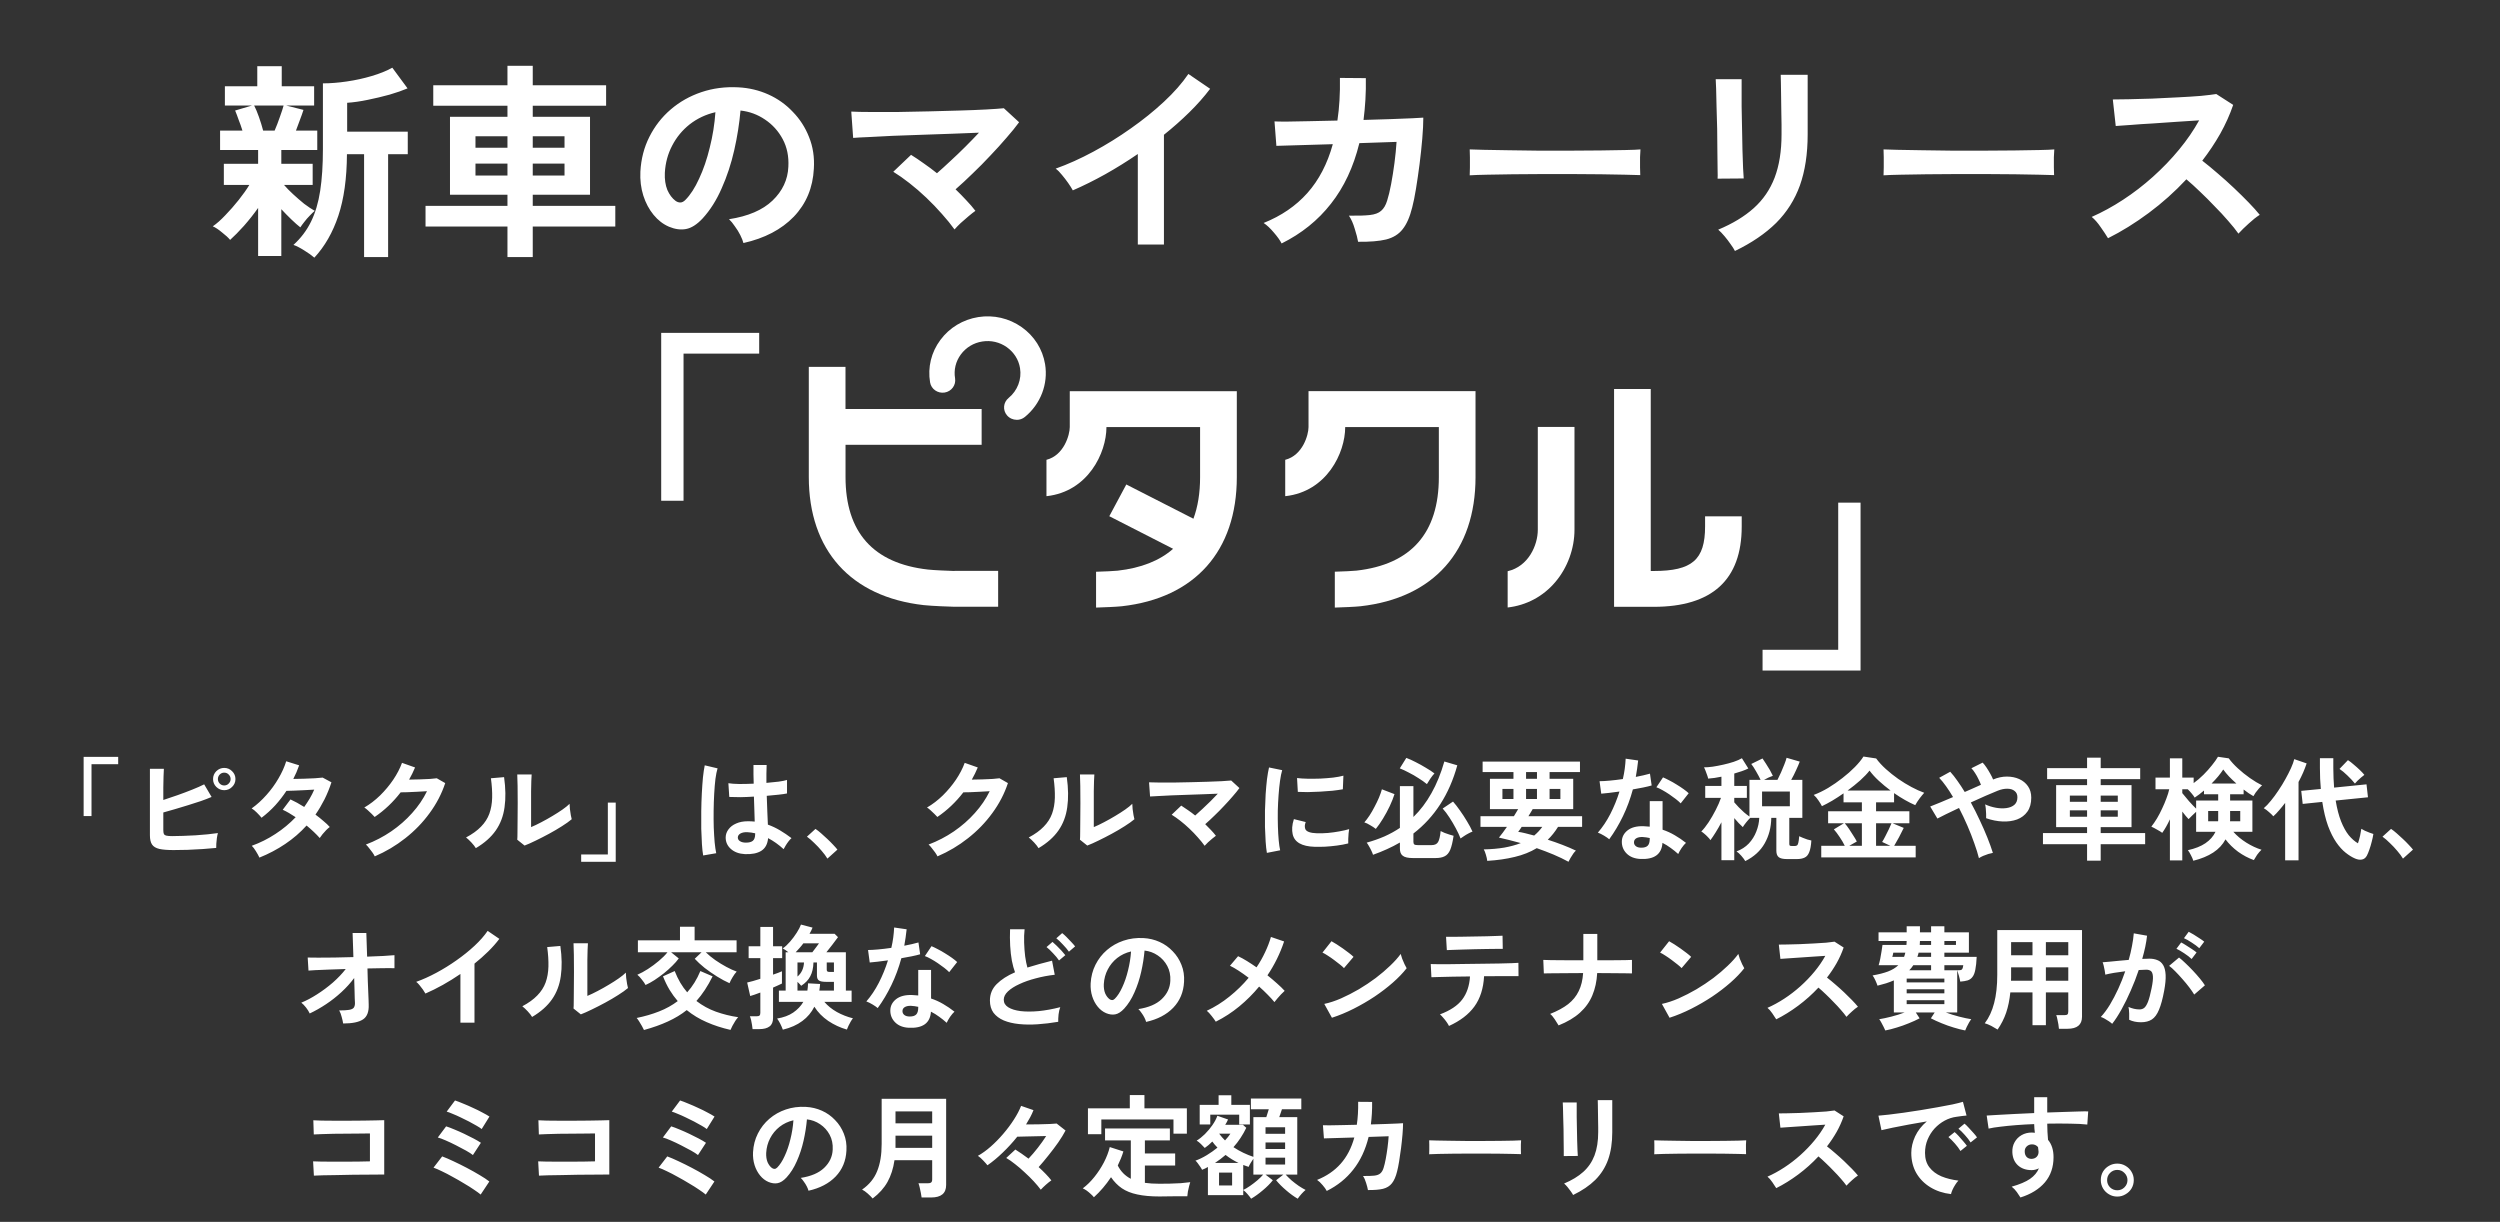
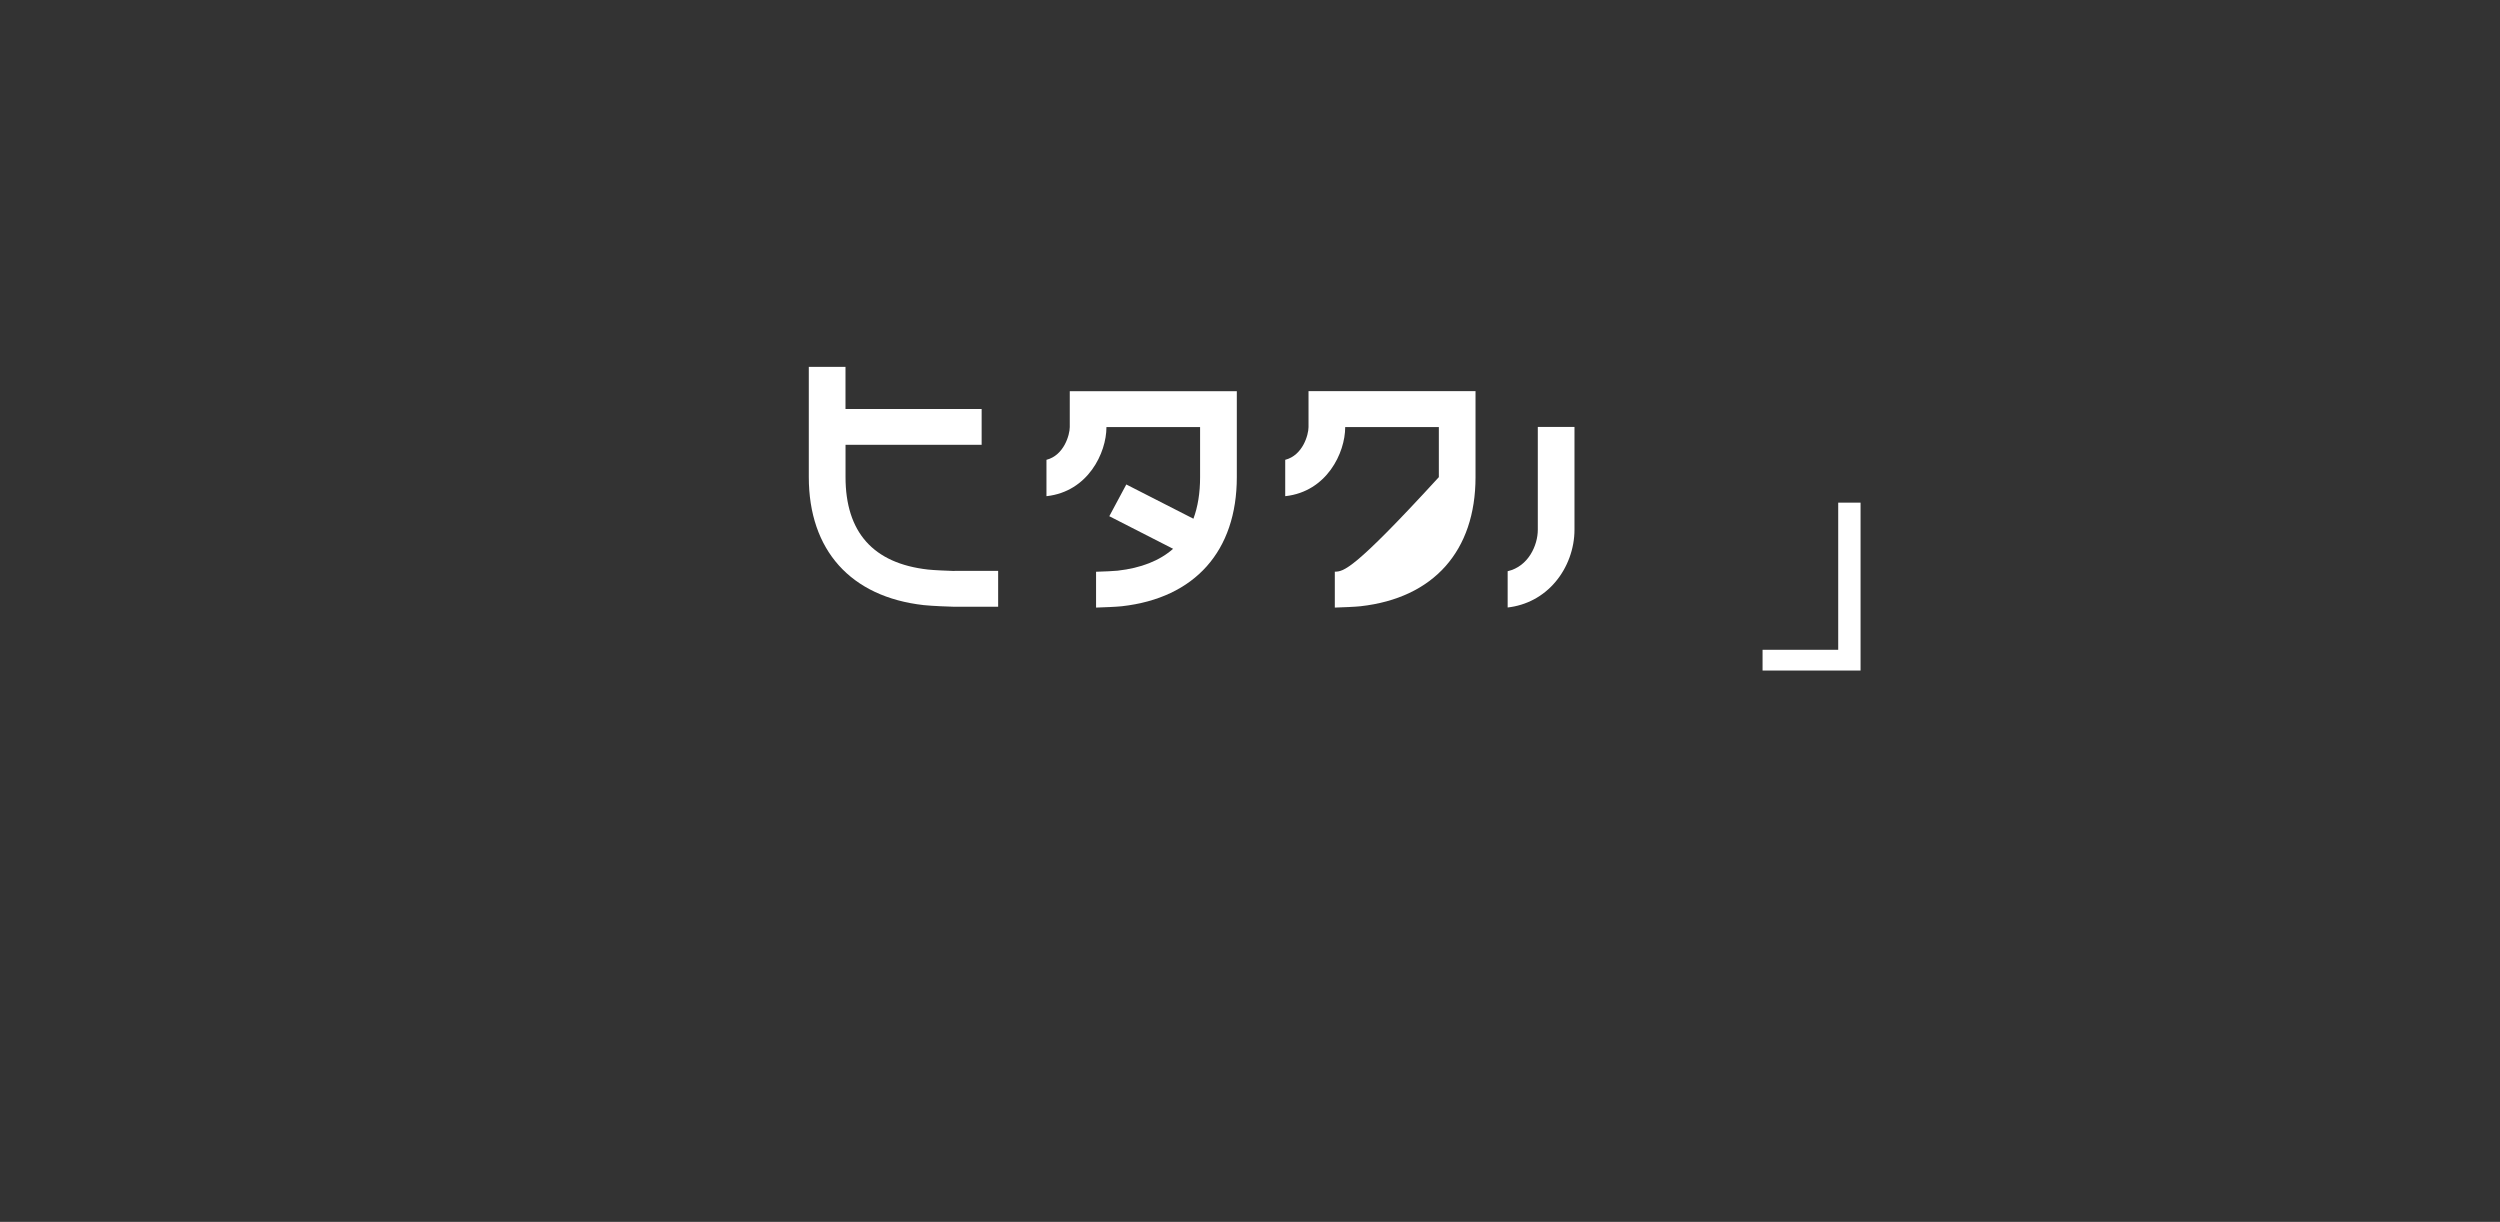
<svg xmlns="http://www.w3.org/2000/svg" width="311" height="152" viewBox="0 0 311 152" fill="none">
  <rect x="0" y="0" width="311" height="152" fill="#333333" stroke="none" />
-   <path d="M32.11 31.846V25.866C31.573 26.629 30.983 27.374 30.342 28.102C29.701 28.813 29.129 29.393 28.626 29.844C28.401 29.567 28.063 29.255 27.612 28.908C27.179 28.544 26.797 28.293 26.468 28.154C26.953 27.825 27.473 27.365 28.028 26.776C28.6 26.187 29.155 25.554 29.692 24.878C30.229 24.202 30.671 23.578 31.018 23.006H27.846V20.38H32.11V18.664H27.378V16.246H30.16C30.021 15.795 29.865 15.353 29.692 14.92C29.536 14.469 29.389 14.079 29.25 13.75L31.356 13.126H27.976V10.734H32.006V8.238H35.048V10.734H39.078V13.126H35.594L37.752 13.672C37.631 14.053 37.483 14.469 37.31 14.92C37.154 15.371 36.989 15.813 36.816 16.246H39.468V18.664H34.996V20.38H38.896V23.006H35.334C35.629 23.353 36.001 23.734 36.452 24.15C36.903 24.566 37.362 24.965 37.83 25.346C38.315 25.71 38.757 26.005 39.156 26.23C38.983 26.369 38.775 26.568 38.532 26.828C38.289 27.071 38.064 27.331 37.856 27.608C37.648 27.868 37.483 28.093 37.362 28.284C37.05 28.041 36.677 27.712 36.244 27.296C35.811 26.88 35.395 26.455 34.996 26.022V31.846H32.11ZM39.104 32.054C38.792 31.777 38.367 31.473 37.83 31.144C37.31 30.815 36.868 30.589 36.504 30.468C37.423 29.636 38.151 28.674 38.688 27.582C39.225 26.49 39.607 25.207 39.832 23.734C40.057 22.261 40.17 20.536 40.17 18.56V10.37C41.089 10.37 42.077 10.292 43.134 10.136C44.209 9.98 45.24 9.755 46.228 9.46C47.233 9.165 48.091 8.819 48.802 8.42L50.7 10.994C50.093 11.254 49.348 11.514 48.464 11.774C47.58 12.017 46.67 12.233 45.734 12.424C44.815 12.615 43.966 12.736 43.186 12.788V16.376H50.726V19.184H48.282V31.976H45.292V19.184H43.16C43.143 22.2 42.787 24.748 42.094 26.828C41.401 28.908 40.404 30.65 39.104 32.054ZM32.734 16.246H34.164C34.389 15.726 34.606 15.163 34.814 14.556C35.039 13.932 35.195 13.455 35.282 13.126H31.616C31.807 13.49 32.006 13.967 32.214 14.556C32.422 15.145 32.595 15.709 32.734 16.246ZM63.128 31.976V28.18H52.936V25.606H63.128V24.228H55.978V14.53H63.128V13.152H53.898V10.604H63.128V8.186H66.274V10.604H75.4V13.152H66.274V14.53H73.398V24.228H66.274V25.606H76.544V28.18H66.274V31.976H63.128ZM59.15 21.836H63.128V20.354H59.15V21.836ZM66.274 21.836H70.226V20.354H66.274V21.836ZM59.15 18.378H63.128V16.948H59.15V18.378ZM66.274 18.378H70.226V16.948H66.274V18.378ZM92.482 30.234C92.413 29.957 92.283 29.627 92.092 29.246C91.901 28.865 91.676 28.501 91.416 28.154C91.173 27.79 90.931 27.495 90.688 27.27C93.063 26.906 94.865 26.135 96.096 24.956C97.344 23.76 98.003 22.356 98.072 20.744C98.141 19.461 97.907 18.317 97.37 17.312C96.833 16.307 96.096 15.492 95.16 14.868C94.241 14.244 93.227 13.871 92.118 13.75C91.979 15.362 91.719 17.009 91.338 18.69C90.957 20.371 90.437 21.949 89.778 23.422C89.137 24.895 88.348 26.143 87.412 27.166C86.701 27.929 86.008 28.371 85.332 28.492C84.673 28.613 83.971 28.518 83.226 28.206C82.498 27.894 81.857 27.4 81.302 26.724C80.747 26.048 80.323 25.251 80.028 24.332C79.733 23.396 79.612 22.399 79.664 21.342C79.751 19.765 80.123 18.326 80.782 17.026C81.441 15.709 82.325 14.573 83.434 13.62C84.543 12.667 85.817 11.947 87.256 11.462C88.695 10.977 90.229 10.777 91.858 10.864C93.175 10.933 94.415 11.228 95.576 11.748C96.737 12.268 97.751 12.987 98.618 13.906C99.502 14.807 100.178 15.856 100.646 17.052C101.131 18.248 101.331 19.557 101.244 20.978C101.123 23.353 100.291 25.346 98.748 26.958C97.205 28.553 95.117 29.645 92.482 30.234ZM84.032 24.982C84.223 25.121 84.422 25.19 84.63 25.19C84.838 25.19 85.046 25.086 85.254 24.878C85.878 24.254 86.45 23.37 86.97 22.226C87.507 21.082 87.949 19.791 88.296 18.352C88.66 16.913 88.894 15.449 88.998 13.958C87.802 14.235 86.736 14.738 85.8 15.466C84.881 16.194 84.153 17.078 83.616 18.118C83.079 19.141 82.775 20.267 82.706 21.498C82.671 22.313 82.775 23.023 83.018 23.63C83.278 24.219 83.616 24.67 84.032 24.982ZM118.742 28.544C118.309 27.937 117.789 27.296 117.182 26.62C116.575 25.927 115.925 25.251 115.232 24.592C114.539 23.933 113.837 23.327 113.126 22.772C112.415 22.217 111.748 21.749 111.124 21.368L113.334 19.262C113.837 19.574 114.365 19.929 114.92 20.328C115.475 20.709 116.021 21.117 116.558 21.55C117.078 21.099 117.641 20.588 118.248 20.016C118.872 19.444 119.487 18.855 120.094 18.248C120.701 17.641 121.264 17.061 121.784 16.506C120.796 16.541 119.687 16.584 118.456 16.636C117.243 16.671 115.995 16.714 114.712 16.766C113.447 16.801 112.233 16.844 111.072 16.896C109.928 16.948 108.914 17 108.03 17.052C107.163 17.087 106.531 17.121 106.132 17.156L105.898 13.88C106.487 13.915 107.285 13.932 108.29 13.932C109.313 13.932 110.448 13.932 111.696 13.932C112.961 13.915 114.253 13.889 115.57 13.854C116.905 13.819 118.179 13.785 119.392 13.75C120.623 13.715 121.715 13.672 122.668 13.62C123.639 13.568 124.375 13.516 124.878 13.464L126.776 15.206C126.36 15.778 125.84 16.419 125.216 17.13C124.609 17.841 123.942 18.577 123.214 19.34C122.503 20.103 121.767 20.848 121.004 21.576C120.259 22.304 119.548 22.963 118.872 23.552C119.34 24.003 119.782 24.453 120.198 24.904C120.631 25.355 121.013 25.797 121.342 26.23C121.117 26.386 120.839 26.603 120.51 26.88C120.181 27.157 119.851 27.443 119.522 27.738C119.21 28.033 118.95 28.301 118.742 28.544ZM141.544 30.416V19.158C140.227 20.059 138.875 20.9 137.488 21.68C136.119 22.443 134.775 23.11 133.458 23.682C133.319 23.422 133.129 23.119 132.886 22.772C132.643 22.425 132.383 22.087 132.106 21.758C131.846 21.429 131.586 21.169 131.326 20.978C132.834 20.441 134.394 19.739 136.006 18.872C137.618 18.005 139.169 17.043 140.66 15.986C142.168 14.929 143.546 13.819 144.794 12.658C146.042 11.497 147.056 10.344 147.836 9.2L150.54 11.046C149.795 12.034 148.928 13.013 147.94 13.984C146.969 14.937 145.921 15.865 144.794 16.766V30.416H141.544ZM159.432 30.286C159.241 29.905 158.921 29.454 158.47 28.934C158.037 28.414 157.612 28.015 157.196 27.738C159.397 26.854 161.209 25.615 162.63 24.02C164.069 22.408 165.126 20.38 165.802 17.936L158.782 18.144L158.548 15.102C158.773 15.119 159.267 15.128 160.03 15.128C160.793 15.111 161.729 15.093 162.838 15.076C163.947 15.059 165.126 15.033 166.374 14.998C166.617 13.386 166.721 11.618 166.686 9.694L169.91 9.72C169.927 10.639 169.91 11.531 169.858 12.398C169.806 13.265 169.728 14.105 169.624 14.92C170.837 14.885 171.973 14.851 173.03 14.816C174.087 14.781 174.971 14.747 175.682 14.712C176.41 14.677 176.869 14.651 177.06 14.634C177.06 15.362 177.017 16.237 176.93 17.26C176.843 18.283 176.731 19.34 176.592 20.432C176.453 21.507 176.306 22.521 176.15 23.474C175.994 24.427 175.838 25.199 175.682 25.788C175.387 26.984 174.989 27.894 174.486 28.518C174.001 29.142 173.316 29.567 172.432 29.792C171.565 30 170.404 30.095 168.948 30.078C168.879 29.662 168.74 29.125 168.532 28.466C168.341 27.807 168.099 27.261 167.804 26.828C168.913 26.845 169.78 26.819 170.404 26.75C171.028 26.681 171.496 26.507 171.808 26.23C172.137 25.953 172.389 25.528 172.562 24.956C172.735 24.419 172.9 23.734 173.056 22.902C173.212 22.07 173.351 21.195 173.472 20.276C173.593 19.34 173.68 18.465 173.732 17.65L169.104 17.806C168.376 20.77 167.197 23.283 165.568 25.346C163.956 27.409 161.911 29.055 159.432 30.286ZM182.832 21.81C182.849 21.567 182.858 21.238 182.858 20.822C182.858 20.406 182.858 19.99 182.858 19.574C182.858 19.158 182.849 18.829 182.832 18.586C183.161 18.603 183.742 18.621 184.574 18.638C185.423 18.655 186.429 18.673 187.59 18.69C188.769 18.707 190.025 18.725 191.36 18.742C192.695 18.742 194.029 18.742 195.364 18.742C196.699 18.742 197.955 18.733 199.134 18.716C200.33 18.699 201.361 18.681 202.228 18.664C203.095 18.647 203.71 18.621 204.074 18.586C204.057 18.811 204.039 19.132 204.022 19.548C204.022 19.964 204.022 20.389 204.022 20.822C204.039 21.238 204.048 21.559 204.048 21.784C203.615 21.767 202.973 21.749 202.124 21.732C201.292 21.715 200.313 21.697 199.186 21.68C198.077 21.663 196.889 21.654 195.624 21.654C194.376 21.654 193.111 21.654 191.828 21.654C190.545 21.654 189.323 21.663 188.162 21.68C187.001 21.697 185.952 21.715 185.016 21.732C184.097 21.749 183.369 21.775 182.832 21.81ZM215.826 31.222C215.705 30.979 215.523 30.693 215.28 30.364C215.055 30.035 214.803 29.705 214.526 29.376C214.249 29.047 213.989 28.778 213.746 28.57C215.531 27.825 217.005 26.932 218.166 25.892C219.327 24.852 220.194 23.587 220.766 22.096C221.338 20.588 221.624 18.794 221.624 16.714V15.518C221.624 15.137 221.615 14.643 221.598 14.036C221.598 13.429 221.589 12.805 221.572 12.164C221.572 11.523 221.563 10.942 221.546 10.422C221.546 9.902 221.537 9.529 221.52 9.304H224.874V16.714C224.874 19.141 224.553 21.255 223.912 23.058C223.271 24.843 222.283 26.403 220.948 27.738C219.613 29.055 217.906 30.217 215.826 31.222ZM213.668 22.226C213.685 22.07 213.685 21.689 213.668 21.082C213.668 20.458 213.659 19.704 213.642 18.82C213.642 17.936 213.633 17.009 213.616 16.038C213.599 15.067 213.573 14.14 213.538 13.256C213.521 12.372 213.503 11.627 213.486 11.02C213.469 10.396 213.451 10.006 213.434 9.85H216.658C216.658 10.041 216.658 10.439 216.658 11.046C216.658 11.653 216.658 12.389 216.658 13.256C216.675 14.105 216.693 14.998 216.71 15.934C216.727 16.87 216.745 17.78 216.762 18.664C216.797 19.531 216.823 20.285 216.84 20.926C216.875 21.55 216.901 21.975 216.918 22.2L213.668 22.226ZM234.312 21.81C234.329 21.567 234.338 21.238 234.338 20.822C234.338 20.406 234.338 19.99 234.338 19.574C234.338 19.158 234.329 18.829 234.312 18.586C234.641 18.603 235.222 18.621 236.054 18.638C236.903 18.655 237.909 18.673 239.07 18.69C240.249 18.707 241.505 18.725 242.84 18.742C244.175 18.742 245.509 18.742 246.844 18.742C248.179 18.742 249.435 18.733 250.614 18.716C251.81 18.699 252.841 18.681 253.708 18.664C254.575 18.647 255.19 18.621 255.554 18.586C255.537 18.811 255.519 19.132 255.502 19.548C255.502 19.964 255.502 20.389 255.502 20.822C255.519 21.238 255.528 21.559 255.528 21.784C255.095 21.767 254.453 21.749 253.604 21.732C252.772 21.715 251.793 21.697 250.666 21.68C249.557 21.663 248.369 21.654 247.104 21.654C245.856 21.654 244.591 21.654 243.308 21.654C242.025 21.654 240.803 21.663 239.642 21.68C238.481 21.697 237.432 21.715 236.496 21.732C235.577 21.749 234.849 21.775 234.312 21.81ZM262.236 29.636C262.011 29.255 261.707 28.795 261.326 28.258C260.962 27.721 260.589 27.296 260.208 26.984C261.508 26.412 262.808 25.701 264.108 24.852C265.408 24.003 266.647 23.049 267.826 21.992C269.022 20.917 270.105 19.791 271.076 18.612C272.064 17.416 272.896 16.203 273.572 14.972C272.723 15.024 271.787 15.085 270.764 15.154C269.759 15.223 268.753 15.293 267.748 15.362C266.76 15.414 265.859 15.475 265.044 15.544C264.247 15.596 263.631 15.639 263.198 15.674L262.834 12.372C263.267 12.372 263.917 12.363 264.784 12.346C265.651 12.329 266.621 12.303 267.696 12.268C268.771 12.216 269.837 12.164 270.894 12.112C271.969 12.06 272.931 11.999 273.78 11.93C274.647 11.843 275.288 11.765 275.704 11.696L277.81 13.048C277.394 14.261 276.857 15.457 276.198 16.636C275.539 17.797 274.794 18.915 273.962 19.99C274.569 20.458 275.21 20.987 275.886 21.576C276.579 22.165 277.255 22.772 277.914 23.396C278.573 24.02 279.179 24.618 279.734 25.19C280.289 25.762 280.748 26.273 281.112 26.724C280.679 27.001 280.219 27.365 279.734 27.816C279.249 28.249 278.824 28.665 278.46 29.064C278.131 28.596 277.706 28.067 277.186 27.478C276.666 26.871 276.103 26.265 275.496 25.658C274.907 25.034 274.309 24.436 273.702 23.864C273.095 23.275 272.523 22.755 271.986 22.304C270.547 23.847 268.987 25.242 267.306 26.49C265.625 27.738 263.935 28.787 262.236 29.636Z" fill="white" />
  <g clip-path="url(#clip0_4001_7)">
-     <path d="M126.479 52.224C126.028 52.224 125.582 52.034 125.273 51.671C124.712 51.018 124.804 50.051 125.473 49.504C126.577 48.599 127.12 47.18 126.891 45.795C126.72 44.739 126.131 43.818 125.244 43.187C124.358 42.561 123.277 42.31 122.196 42.483C121.115 42.65 120.172 43.226 119.531 44.091C118.891 44.957 118.634 46.019 118.811 47.069C118.948 47.906 118.365 48.7 117.507 48.834C116.649 48.968 115.837 48.398 115.7 47.56C115.391 45.694 115.843 43.823 116.981 42.293C118.113 40.762 119.789 39.751 121.699 39.444C123.609 39.143 125.524 39.589 127.097 40.695C128.664 41.801 129.699 43.438 130.008 45.303C130.414 47.756 129.453 50.269 127.497 51.867C127.2 52.112 126.845 52.23 126.485 52.23" fill="white" />
-     <path d="M162.78 48.655V53.129C162.78 54.073 162.077 56.637 159.881 57.201V61.72C159.881 61.72 159.909 61.72 159.927 61.72C165.045 61.145 167.343 56.352 167.343 53.135V53.123H178.992V59.357C178.992 66.311 175.544 70.221 168.739 70.986C168.298 71.037 167.138 71.087 166.051 71.12V75.583C167.132 75.55 168.596 75.488 169.259 75.416C178.34 74.394 183.555 68.54 183.555 59.357V48.661H162.786L162.78 48.655Z" fill="white" />
+     <path d="M162.78 48.655V53.129C162.78 54.073 162.077 56.637 159.881 57.201V61.72C159.881 61.72 159.909 61.72 159.927 61.72C165.045 61.145 167.343 56.352 167.343 53.135V53.123H178.992V59.357C168.298 71.037 167.138 71.087 166.051 71.12V75.583C167.132 75.55 168.596 75.488 169.259 75.416C178.34 74.394 183.555 68.54 183.555 59.357V48.661H162.786L162.78 48.655Z" fill="white" />
    <path d="M133.079 48.655V53.129C133.079 54.073 132.376 56.637 130.18 57.201V61.72C130.18 61.72 130.208 61.72 130.225 61.72C135.343 61.145 137.642 56.352 137.642 53.135V53.123H149.291V59.357C149.291 61.329 149.01 63.049 148.461 64.529L140.113 60.268L137.997 64.217L145.934 68.272C144.258 69.752 141.954 70.662 139.038 70.992C138.597 71.042 137.436 71.093 136.35 71.126V75.583C137.431 75.55 138.895 75.488 139.564 75.416C148.65 74.394 153.86 68.54 153.86 59.357V48.666H133.085L133.079 48.655Z" fill="white" />
    <path d="M191.303 65.898C191.303 67.836 190.131 70.467 187.552 71.059V75.572C189.885 75.304 191.961 74.204 193.487 72.4C195.003 70.612 195.866 68.244 195.866 65.898V53.112H191.303V65.898Z" fill="white" />
-     <path d="M212.112 64.228V65.496C212.112 69.635 210.5 71.031 205.725 71.031H205.353V48.393H200.79V75.489H205.719C212.987 75.489 216.67 72.126 216.67 65.496V64.228H212.107H212.112Z" fill="white" />
    <path d="M118.725 71.031C118.016 71.009 116.158 70.936 115.437 70.852C108.632 70.087 105.184 66.216 105.184 59.346V55.336H122.116V50.878H105.179V45.639H100.615V59.34C100.615 68.445 105.825 74.254 114.911 75.276C115.963 75.394 118.342 75.472 118.611 75.477H124.169V71.02H118.725V71.031Z" fill="white" />
  </g>
-   <path d="M82.253 62.294V41.409H94.443V43.99H85.032V62.294H82.253Z" fill="white" />
  <path d="M219.263 83.415V80.834H228.674V62.529H231.453V83.415H219.263Z" fill="white" />
-   <path d="M10.404 101.52V94.156H14.702V95.066H11.384V101.52H10.404ZM21.59 105.748C20.843 105.748 20.255 105.701 19.826 105.608C19.397 105.505 19.093 105.323 18.916 105.062C18.739 104.801 18.65 104.418 18.65 103.914V95.64H20.386C20.377 95.864 20.363 96.181 20.344 96.592C20.335 96.993 20.325 97.451 20.316 97.964C20.316 98.468 20.316 98.986 20.316 99.518C20.876 99.341 21.469 99.14 22.094 98.916C22.729 98.692 23.335 98.463 23.914 98.23C24.502 97.997 24.997 97.777 25.398 97.572L26.322 99.14C25.93 99.308 25.482 99.481 24.978 99.658C24.483 99.826 23.961 99.994 23.41 100.162C22.859 100.33 22.318 100.493 21.786 100.652C21.254 100.801 20.764 100.941 20.316 101.072V103.256C20.316 103.471 20.339 103.634 20.386 103.746C20.442 103.849 20.549 103.919 20.708 103.956C20.867 103.993 21.1 104.012 21.408 104.012C21.809 104.012 22.262 104.003 22.766 103.984C23.27 103.965 23.788 103.942 24.32 103.914C24.852 103.877 25.361 103.835 25.846 103.788C26.331 103.741 26.751 103.69 27.106 103.634C27.059 103.802 27.017 104.007 26.98 104.25C26.952 104.483 26.929 104.717 26.91 104.95C26.901 105.174 26.896 105.351 26.896 105.482C26.401 105.529 25.841 105.575 25.216 105.622C24.591 105.659 23.961 105.692 23.326 105.72C22.691 105.739 22.113 105.748 21.59 105.748ZM27.89 98.3C27.517 98.3 27.19 98.165 26.91 97.894C26.639 97.623 26.504 97.297 26.504 96.914C26.504 96.531 26.639 96.205 26.91 95.934C27.19 95.663 27.517 95.528 27.89 95.528C28.273 95.528 28.599 95.663 28.87 95.934C29.15 96.205 29.29 96.531 29.29 96.914C29.29 97.297 29.15 97.623 28.87 97.894C28.599 98.165 28.273 98.3 27.89 98.3ZM27.89 97.712C28.114 97.712 28.301 97.633 28.45 97.474C28.609 97.315 28.688 97.129 28.688 96.914C28.688 96.699 28.609 96.513 28.45 96.354C28.301 96.195 28.114 96.116 27.89 96.116C27.675 96.116 27.489 96.195 27.33 96.354C27.181 96.513 27.106 96.699 27.106 96.914C27.106 97.129 27.181 97.315 27.33 97.474C27.489 97.633 27.675 97.712 27.89 97.712ZM32.272 106.686C32.151 106.425 32.001 106.154 31.824 105.874C31.647 105.585 31.479 105.365 31.32 105.216C32.356 104.843 33.336 104.353 34.26 103.746C35.193 103.139 36.033 102.444 36.78 101.66C36.5 101.473 36.225 101.301 35.954 101.142C35.683 100.983 35.422 100.848 35.17 100.736L36.136 99.448C36.668 99.691 37.237 100.003 37.844 100.386C38.087 100.041 38.315 99.691 38.53 99.336C38.745 98.972 38.931 98.603 39.09 98.23C38.698 98.249 38.273 98.272 37.816 98.3C37.368 98.319 36.948 98.337 36.556 98.356C36.164 98.365 35.856 98.375 35.632 98.384C35.221 99.009 34.759 99.607 34.246 100.176C33.733 100.736 33.163 101.254 32.538 101.73C32.389 101.543 32.193 101.329 31.95 101.086C31.707 100.843 31.493 100.671 31.306 100.568C31.959 100.101 32.571 99.546 33.14 98.902C33.719 98.258 34.218 97.572 34.638 96.844C35.067 96.116 35.389 95.402 35.604 94.702L37.214 95.206C37.111 95.495 36.999 95.785 36.878 96.074C36.757 96.354 36.626 96.629 36.486 96.9C36.897 96.891 37.34 96.881 37.816 96.872C38.301 96.853 38.754 96.835 39.174 96.816C39.594 96.788 39.916 96.76 40.14 96.732L41.232 97.32C40.989 98.067 40.7 98.776 40.364 99.448C40.028 100.111 39.655 100.741 39.244 101.338C39.599 101.599 39.93 101.865 40.238 102.136C40.555 102.397 40.817 102.645 41.022 102.878C40.891 102.971 40.742 103.102 40.574 103.27C40.415 103.438 40.261 103.611 40.112 103.788C39.972 103.965 39.86 104.119 39.776 104.25C39.337 103.755 38.791 103.237 38.138 102.696C37.354 103.564 36.467 104.329 35.478 104.992C34.498 105.655 33.429 106.219 32.272 106.686ZM46.622 106.532C46.557 106.392 46.459 106.229 46.328 106.042C46.197 105.855 46.057 105.673 45.908 105.496C45.768 105.309 45.637 105.165 45.516 105.062C46.645 104.633 47.695 104.087 48.666 103.424C49.646 102.752 50.514 101.991 51.27 101.142C52.035 100.293 52.651 99.387 53.118 98.426C52.726 98.445 52.306 98.468 51.858 98.496C51.419 98.515 51.018 98.533 50.654 98.552C50.29 98.561 50.019 98.566 49.842 98.566C49.385 99.163 48.881 99.723 48.33 100.246C47.789 100.759 47.215 101.221 46.608 101.632C46.524 101.529 46.403 101.403 46.244 101.254C46.095 101.105 45.936 100.955 45.768 100.806C45.609 100.657 45.46 100.54 45.32 100.456C46.011 100.055 46.664 99.555 47.28 98.958C47.896 98.351 48.442 97.698 48.918 96.998C49.394 96.289 49.758 95.589 50.01 94.898L51.634 95.472C51.522 95.733 51.405 95.99 51.284 96.242C51.163 96.494 51.032 96.741 50.892 96.984C51.293 96.975 51.727 96.965 52.194 96.956C52.67 96.937 53.104 96.919 53.496 96.9C53.888 96.872 54.168 96.844 54.336 96.816L55.386 97.418C54.947 98.743 54.299 99.989 53.44 101.156C52.591 102.323 51.583 103.363 50.416 104.278C49.259 105.193 47.994 105.944 46.622 106.532ZM65.256 105.188L64.346 104.46C64.365 104.311 64.374 104.003 64.374 103.536C64.383 103.069 64.388 102.514 64.388 101.87C64.397 101.226 64.402 100.573 64.402 99.91C64.402 99.089 64.397 98.375 64.388 97.768C64.379 97.161 64.365 96.685 64.346 96.34H66.138C66.119 96.508 66.105 96.779 66.096 97.152C66.087 97.516 66.077 97.936 66.068 98.412C66.068 98.888 66.068 99.364 66.068 99.84V102.892C66.469 102.724 66.899 102.519 67.356 102.276C67.823 102.033 68.28 101.777 68.728 101.506C69.185 101.235 69.601 100.969 69.974 100.708C70.347 100.447 70.641 100.209 70.856 99.994C70.856 100.171 70.87 100.391 70.898 100.652C70.935 100.913 70.973 101.165 71.01 101.408C71.057 101.641 71.094 101.809 71.122 101.912C70.814 102.173 70.408 102.463 69.904 102.78C69.409 103.097 68.877 103.41 68.308 103.718C67.739 104.026 67.183 104.311 66.642 104.572C66.11 104.833 65.648 105.039 65.256 105.188ZM59.194 105.51C59.073 105.305 58.891 105.071 58.648 104.81C58.405 104.549 58.181 104.339 57.976 104.18C58.751 103.769 59.371 103.321 59.838 102.836C60.314 102.351 60.659 101.814 60.874 101.226C61.089 100.629 61.205 99.966 61.224 99.238C61.243 98.51 61.191 97.703 61.07 96.816L62.708 96.676C62.904 98.076 62.923 99.327 62.764 100.428C62.615 101.52 62.251 102.481 61.672 103.312C61.093 104.143 60.267 104.875 59.194 105.51ZM72.298 107.204V106.294H75.616V99.84H76.596V107.204H72.298ZM92.668 106.252C91.94 106.215 91.357 106 90.918 105.608C90.479 105.216 90.265 104.731 90.274 104.152C90.283 103.797 90.4 103.471 90.624 103.172C90.848 102.864 91.165 102.621 91.576 102.444C91.987 102.257 92.477 102.164 93.046 102.164C93.345 102.164 93.625 102.178 93.886 102.206C93.877 101.795 93.863 101.329 93.844 100.806C93.825 100.283 93.807 99.714 93.788 99.098C93.209 99.135 92.649 99.159 92.108 99.168C91.567 99.168 91.105 99.159 90.722 99.14L90.61 97.432C90.955 97.488 91.408 97.521 91.968 97.53C92.537 97.53 93.135 97.516 93.76 97.488C93.751 97.115 93.741 96.737 93.732 96.354C93.732 95.962 93.732 95.565 93.732 95.164H95.37C95.361 95.519 95.351 95.883 95.342 96.256C95.342 96.629 95.342 97.007 95.342 97.39C95.902 97.343 96.411 97.292 96.868 97.236C97.325 97.171 97.671 97.101 97.904 97.026V98.706C97.643 98.762 97.288 98.813 96.84 98.86C96.392 98.907 95.907 98.953 95.384 99C95.403 99.681 95.426 100.335 95.454 100.96C95.482 101.576 95.505 102.117 95.524 102.584C96.047 102.771 96.551 103.009 97.036 103.298C97.521 103.587 97.997 103.909 98.464 104.264C98.361 104.348 98.24 104.479 98.1 104.656C97.969 104.824 97.848 105.001 97.736 105.188C97.624 105.365 97.54 105.515 97.484 105.636C96.859 105.067 96.215 104.609 95.552 104.264C95.487 105.001 95.202 105.529 94.698 105.846C94.203 106.154 93.527 106.289 92.668 106.252ZM87.474 106.42C87.409 106.056 87.357 105.589 87.32 105.02C87.283 104.441 87.255 103.802 87.236 103.102C87.227 102.393 87.227 101.665 87.236 100.918C87.245 100.162 87.269 99.425 87.306 98.706C87.343 97.987 87.39 97.325 87.446 96.718C87.511 96.111 87.586 95.607 87.67 95.206L89.266 95.584C89.163 95.911 89.075 96.349 89 96.9C88.935 97.451 88.883 98.067 88.846 98.748C88.809 99.42 88.785 100.115 88.776 100.834C88.767 101.553 88.771 102.253 88.79 102.934C88.818 103.606 88.855 104.222 88.902 104.782C88.958 105.342 89.023 105.795 89.098 106.14L87.474 106.42ZM92.794 104.824C93.177 104.824 93.461 104.749 93.648 104.6C93.844 104.441 93.942 104.161 93.942 103.76V103.662C93.625 103.587 93.293 103.541 92.948 103.522C92.603 103.513 92.323 103.569 92.108 103.69C91.903 103.811 91.795 103.97 91.786 104.166C91.777 104.362 91.865 104.521 92.052 104.642C92.239 104.763 92.486 104.824 92.794 104.824ZM102.93 106.812C102.753 106.513 102.515 106.191 102.216 105.846C101.927 105.501 101.619 105.174 101.292 104.866C100.975 104.549 100.671 104.287 100.382 104.082L101.446 103.116C101.661 103.256 101.894 103.438 102.146 103.662C102.398 103.877 102.655 104.11 102.916 104.362C103.177 104.605 103.415 104.843 103.63 105.076C103.854 105.309 104.036 105.515 104.176 105.692L102.93 106.812ZM116.622 106.532C116.557 106.392 116.459 106.229 116.328 106.042C116.197 105.855 116.057 105.673 115.908 105.496C115.768 105.309 115.637 105.165 115.516 105.062C116.645 104.633 117.695 104.087 118.666 103.424C119.646 102.752 120.514 101.991 121.27 101.142C122.035 100.293 122.651 99.387 123.118 98.426C122.726 98.445 122.306 98.468 121.858 98.496C121.419 98.515 121.018 98.533 120.654 98.552C120.29 98.561 120.019 98.566 119.842 98.566C119.385 99.163 118.881 99.723 118.33 100.246C117.789 100.759 117.215 101.221 116.608 101.632C116.524 101.529 116.403 101.403 116.244 101.254C116.095 101.105 115.936 100.955 115.768 100.806C115.609 100.657 115.46 100.54 115.32 100.456C116.011 100.055 116.664 99.555 117.28 98.958C117.896 98.351 118.442 97.698 118.918 96.998C119.394 96.289 119.758 95.589 120.01 94.898L121.634 95.472C121.522 95.733 121.405 95.99 121.284 96.242C121.163 96.494 121.032 96.741 120.892 96.984C121.293 96.975 121.727 96.965 122.194 96.956C122.67 96.937 123.104 96.919 123.496 96.9C123.888 96.872 124.168 96.844 124.336 96.816L125.386 97.418C124.947 98.743 124.299 99.989 123.44 101.156C122.591 102.323 121.583 103.363 120.416 104.278C119.259 105.193 117.994 105.944 116.622 106.532ZM135.256 105.188L134.346 104.46C134.365 104.311 134.374 104.003 134.374 103.536C134.383 103.069 134.388 102.514 134.388 101.87C134.397 101.226 134.402 100.573 134.402 99.91C134.402 99.089 134.397 98.375 134.388 97.768C134.379 97.161 134.365 96.685 134.346 96.34H136.138C136.119 96.508 136.105 96.779 136.096 97.152C136.087 97.516 136.077 97.936 136.068 98.412C136.068 98.888 136.068 99.364 136.068 99.84V102.892C136.469 102.724 136.899 102.519 137.356 102.276C137.823 102.033 138.28 101.777 138.728 101.506C139.185 101.235 139.601 100.969 139.974 100.708C140.347 100.447 140.641 100.209 140.856 99.994C140.856 100.171 140.87 100.391 140.898 100.652C140.935 100.913 140.973 101.165 141.01 101.408C141.057 101.641 141.094 101.809 141.122 101.912C140.814 102.173 140.408 102.463 139.904 102.78C139.409 103.097 138.877 103.41 138.308 103.718C137.739 104.026 137.183 104.311 136.642 104.572C136.11 104.833 135.648 105.039 135.256 105.188ZM129.194 105.51C129.073 105.305 128.891 105.071 128.648 104.81C128.405 104.549 128.181 104.339 127.976 104.18C128.751 103.769 129.371 103.321 129.838 102.836C130.314 102.351 130.659 101.814 130.874 101.226C131.089 100.629 131.205 99.966 131.224 99.238C131.243 98.51 131.191 97.703 131.07 96.816L132.708 96.676C132.904 98.076 132.923 99.327 132.764 100.428C132.615 101.52 132.251 102.481 131.672 103.312C131.093 104.143 130.267 104.875 129.194 105.51ZM149.858 105.216C149.625 104.889 149.345 104.544 149.018 104.18C148.691 103.807 148.341 103.443 147.968 103.088C147.595 102.733 147.217 102.407 146.834 102.108C146.451 101.809 146.092 101.557 145.756 101.352L146.946 100.218C147.217 100.386 147.501 100.577 147.8 100.792C148.099 100.997 148.393 101.217 148.682 101.45C148.962 101.207 149.265 100.932 149.592 100.624C149.928 100.316 150.259 99.999 150.586 99.672C150.913 99.345 151.216 99.033 151.496 98.734C150.964 98.753 150.367 98.776 149.704 98.804C149.051 98.823 148.379 98.846 147.688 98.874C147.007 98.893 146.353 98.916 145.728 98.944C145.112 98.972 144.566 99 144.09 99.028C143.623 99.047 143.283 99.065 143.068 99.084L142.942 97.32C143.259 97.339 143.689 97.348 144.23 97.348C144.781 97.348 145.392 97.348 146.064 97.348C146.745 97.339 147.441 97.325 148.15 97.306C148.869 97.287 149.555 97.269 150.208 97.25C150.871 97.231 151.459 97.208 151.972 97.18C152.495 97.152 152.891 97.124 153.162 97.096L154.184 98.034C153.96 98.342 153.68 98.687 153.344 99.07C153.017 99.453 152.658 99.849 152.266 100.26C151.883 100.671 151.487 101.072 151.076 101.464C150.675 101.856 150.292 102.211 149.928 102.528C150.18 102.771 150.418 103.013 150.642 103.256C150.875 103.499 151.081 103.737 151.258 103.97C151.137 104.054 150.987 104.171 150.81 104.32C150.633 104.469 150.455 104.623 150.278 104.782C150.11 104.941 149.97 105.085 149.858 105.216ZM157.6 106.098C157.535 105.715 157.483 105.249 157.446 104.698C157.409 104.138 157.381 103.531 157.362 102.878C157.353 102.215 157.353 101.534 157.362 100.834C157.381 100.134 157.409 99.453 157.446 98.79C157.493 98.118 157.549 97.497 157.614 96.928C157.689 96.359 157.773 95.873 157.866 95.472L159.504 95.808C159.401 96.144 159.313 96.583 159.238 97.124C159.163 97.656 159.103 98.244 159.056 98.888C159.009 99.523 158.977 100.176 158.958 100.848C158.949 101.52 158.953 102.173 158.972 102.808C158.991 103.443 159.023 104.017 159.07 104.53C159.117 105.043 159.177 105.459 159.252 105.776L157.6 106.098ZM163.55 105.342C161.935 105.295 161.021 104.768 160.806 103.76C160.75 103.508 160.731 103.228 160.75 102.92C160.769 102.612 160.839 102.271 160.96 101.898L162.43 102.262C162.365 102.439 162.327 102.598 162.318 102.738C162.318 102.878 162.337 103.004 162.374 103.116C162.495 103.452 162.99 103.634 163.858 103.662C164.278 103.671 164.726 103.657 165.202 103.62C165.687 103.573 166.159 103.508 166.616 103.424C167.083 103.34 167.489 103.247 167.834 103.144C167.815 103.275 167.792 103.452 167.764 103.676C167.745 103.9 167.731 104.129 167.722 104.362C167.713 104.586 167.713 104.773 167.722 104.922C167.283 105.034 166.812 105.123 166.308 105.188C165.813 105.253 165.323 105.3 164.838 105.328C164.362 105.347 163.933 105.351 163.55 105.342ZM161.45 98.51L161.352 96.788C161.707 96.835 162.141 96.863 162.654 96.872C163.167 96.881 163.699 96.877 164.25 96.858C164.81 96.83 165.342 96.788 165.846 96.732C166.359 96.667 166.784 96.587 167.12 96.494L167.05 98.188C166.677 98.253 166.243 98.314 165.748 98.37C165.253 98.417 164.74 98.454 164.208 98.482C163.685 98.51 163.181 98.529 162.696 98.538C162.22 98.538 161.805 98.529 161.45 98.51ZM175.772 106.742C175.175 106.742 174.755 106.649 174.512 106.462C174.269 106.285 174.148 105.986 174.148 105.566V104.81C173.635 105.109 173.098 105.384 172.538 105.636C171.987 105.888 171.409 106.121 170.802 106.336C170.765 106.196 170.699 106.033 170.606 105.846C170.522 105.659 170.424 105.473 170.312 105.286C170.209 105.099 170.111 104.945 170.018 104.824C170.793 104.609 171.525 104.353 172.216 104.054C172.907 103.746 173.551 103.391 174.148 102.99V97.796H175.828V101.632C176.687 100.801 177.433 99.817 178.068 98.678C178.712 97.539 179.249 96.223 179.678 94.73L181.288 95.206C180.289 98.827 178.469 101.655 175.828 103.69V104.726C175.828 104.875 175.865 104.983 175.94 105.048C176.015 105.104 176.159 105.132 176.374 105.132H178.096C178.479 105.132 178.745 105.006 178.894 104.754C179.043 104.502 179.151 104.045 179.216 103.382C179.337 103.447 179.496 103.522 179.692 103.606C179.888 103.681 180.089 103.751 180.294 103.816C180.499 103.881 180.677 103.933 180.826 103.97C180.714 104.735 180.574 105.319 180.406 105.72C180.238 106.112 180.009 106.378 179.72 106.518C179.44 106.667 179.057 106.742 178.572 106.742H175.772ZM171.152 103.116C170.965 102.967 170.732 102.813 170.452 102.654C170.181 102.486 169.939 102.369 169.724 102.304C169.929 102.071 170.144 101.786 170.368 101.45C170.592 101.105 170.802 100.741 170.998 100.358C171.203 99.975 171.385 99.597 171.544 99.224C171.703 98.841 171.824 98.496 171.908 98.188L173.476 98.79C173.336 99.238 173.14 99.733 172.888 100.274C172.636 100.806 172.356 101.324 172.048 101.828C171.749 102.323 171.451 102.752 171.152 103.116ZM181.694 104.306C181.545 103.914 181.349 103.494 181.106 103.046C180.863 102.589 180.602 102.145 180.322 101.716C180.042 101.277 179.757 100.899 179.468 100.582L180.756 99.714C181.036 100.031 181.325 100.405 181.624 100.834C181.932 101.263 182.221 101.707 182.492 102.164C182.772 102.621 183.001 103.051 183.178 103.452C183.038 103.499 182.865 103.578 182.66 103.69C182.464 103.793 182.277 103.905 182.1 104.026C181.923 104.138 181.787 104.231 181.694 104.306ZM177.508 97.544C177.2 97.292 176.85 97.045 176.458 96.802C176.075 96.55 175.679 96.321 175.268 96.116C174.867 95.901 174.489 95.724 174.134 95.584L174.946 94.282C175.301 94.413 175.693 94.59 176.122 94.814C176.551 95.029 176.971 95.262 177.382 95.514C177.802 95.757 178.157 95.99 178.446 96.214C178.278 96.391 178.105 96.611 177.928 96.872C177.751 97.133 177.611 97.357 177.508 97.544ZM195.12 107.204C194.56 106.896 193.939 106.597 193.258 106.308C192.586 106.028 191.891 105.762 191.172 105.51C190.369 105.995 189.455 106.359 188.428 106.602C187.401 106.854 186.263 107.017 185.012 107.092C184.993 106.877 184.937 106.621 184.844 106.322C184.76 106.033 184.671 105.813 184.578 105.664C185.521 105.645 186.375 105.571 187.14 105.44C187.905 105.3 188.587 105.113 189.184 104.88C188.699 104.74 188.223 104.614 187.756 104.502C187.299 104.381 186.869 104.278 186.468 104.194C186.608 104.035 186.762 103.839 186.93 103.606C187.107 103.373 187.285 103.125 187.462 102.864H184.172V101.534H188.33C188.433 101.375 188.526 101.221 188.61 101.072C188.703 100.913 188.787 100.773 188.862 100.652H185.348V96.886H188.274V96.046H184.438V94.744H196.548V96.046H192.768V96.886H195.708V100.652H190.668C190.584 100.801 190.495 100.951 190.402 101.1C190.318 101.24 190.229 101.385 190.136 101.534H196.814V102.864H193.818C193.435 103.48 193.011 104.012 192.544 104.46C193.16 104.656 193.771 104.871 194.378 105.104C194.985 105.337 195.54 105.575 196.044 105.818C195.951 105.893 195.843 106.014 195.722 106.182C195.601 106.359 195.484 106.541 195.372 106.728C195.269 106.915 195.185 107.073 195.12 107.204ZM190.85 103.942C191.233 103.625 191.569 103.265 191.858 102.864H189.296C189.221 102.985 189.147 103.097 189.072 103.2C188.997 103.303 188.927 103.396 188.862 103.48C189.133 103.517 189.436 103.578 189.772 103.662C190.108 103.746 190.467 103.839 190.85 103.942ZM186.902 99.392H188.274V98.146H186.902V99.392ZM189.842 99.392H191.2V98.146H189.842V99.392ZM192.768 99.392H194.112V98.146H192.768V99.392ZM189.842 96.886H191.2V96.046H189.842V96.886ZM204.052 106.854C203.333 106.817 202.769 106.593 202.358 106.182C201.947 105.771 201.747 105.272 201.756 104.684C201.765 104.133 202.003 103.671 202.47 103.298C202.946 102.925 203.609 102.752 204.458 102.78C204.589 102.789 204.719 102.799 204.85 102.808C204.981 102.808 205.107 102.817 205.228 102.836V99.658H206.824V103.214C207.356 103.391 207.86 103.62 208.336 103.9C208.821 104.18 209.288 104.497 209.736 104.852C209.568 105.001 209.386 105.216 209.19 105.496C209.003 105.776 208.863 106.023 208.77 106.238C208.471 105.967 208.159 105.715 207.832 105.482C207.505 105.239 207.165 105.029 206.81 104.852C206.717 106.271 205.797 106.938 204.052 106.854ZM200.188 104.404C200.039 104.273 199.824 104.124 199.544 103.956C199.264 103.788 199.007 103.662 198.774 103.578C199.353 102.915 199.871 102.141 200.328 101.254C200.785 100.358 201.163 99.429 201.462 98.468C200.995 98.533 200.561 98.589 200.16 98.636C199.759 98.683 199.437 98.715 199.194 98.734L198.984 97.18C199.311 97.18 199.731 97.157 200.244 97.11C200.767 97.063 201.313 96.998 201.882 96.914C201.985 96.475 202.064 96.046 202.12 95.626C202.176 95.197 202.213 94.781 202.232 94.38L203.786 94.604C203.711 95.304 203.613 95.985 203.492 96.648C203.819 96.583 204.131 96.517 204.43 96.452C204.738 96.377 205.013 96.307 205.256 96.242L205.466 97.712C205.177 97.796 204.827 97.88 204.416 97.964C204.015 98.048 203.585 98.127 203.128 98.202C202.811 99.378 202.4 100.489 201.896 101.534C201.392 102.579 200.823 103.536 200.188 104.404ZM209.078 99.938C208.929 99.779 208.728 99.602 208.476 99.406C208.224 99.21 207.953 99.014 207.664 98.818C207.375 98.622 207.085 98.445 206.796 98.286C206.516 98.127 206.269 98.011 206.054 97.936L206.88 96.704C207.104 96.797 207.365 96.923 207.664 97.082C207.963 97.231 208.266 97.404 208.574 97.6C208.882 97.787 209.167 97.973 209.428 98.16C209.689 98.347 209.904 98.519 210.072 98.678L209.078 99.938ZM204.178 105.454C204.533 105.454 204.794 105.375 204.962 105.216C205.139 105.048 205.228 104.759 205.228 104.348V104.25C204.939 104.185 204.64 104.143 204.332 104.124C204.015 104.115 203.758 104.166 203.562 104.278C203.375 104.39 203.277 104.549 203.268 104.754C203.259 104.959 203.333 105.127 203.492 105.258C203.651 105.389 203.879 105.454 204.178 105.454ZM217.114 107.12C216.993 106.915 216.825 106.691 216.61 106.448C216.405 106.215 216.209 106.037 216.022 105.916C216.629 105.692 217.137 105.365 217.548 104.936C217.959 104.497 218.271 103.998 218.486 103.438C218.71 102.878 218.831 102.313 218.85 101.744H217.73C217.581 101.884 217.413 102.071 217.226 102.304C217.039 102.537 216.899 102.733 216.806 102.892C216.657 102.761 216.489 102.598 216.302 102.402C216.115 102.197 215.929 101.987 215.742 101.772V107.008H214.146V102.29C213.913 102.738 213.67 103.163 213.418 103.564C213.175 103.956 212.961 104.273 212.774 104.516C212.699 104.385 212.587 104.25 212.438 104.11C212.298 103.961 212.153 103.825 212.004 103.704C211.864 103.583 211.743 103.494 211.64 103.438C211.929 103.149 212.233 102.766 212.55 102.29C212.867 101.805 213.161 101.296 213.432 100.764C213.712 100.223 213.931 99.719 214.09 99.252H212.13V97.768H214.146V96.62C213.857 96.676 213.572 96.727 213.292 96.774C213.012 96.811 212.746 96.839 212.494 96.858C212.475 96.746 212.433 96.601 212.368 96.424C212.312 96.247 212.247 96.069 212.172 95.892C212.107 95.715 212.041 95.57 211.976 95.458C212.284 95.458 212.648 95.43 213.068 95.374C213.488 95.309 213.927 95.225 214.384 95.122C214.841 95.019 215.271 94.903 215.672 94.772C216.083 94.632 216.423 94.483 216.694 94.324L217.492 95.598C217.249 95.719 216.979 95.831 216.68 95.934C216.381 96.037 216.069 96.135 215.742 96.228V97.768H217.31V99.252H215.742V99.812C215.891 99.989 216.073 100.19 216.288 100.414C216.503 100.629 216.727 100.843 216.96 101.058C217.203 101.263 217.427 101.436 217.632 101.576V97.012H219.018C218.869 96.695 218.682 96.345 218.458 95.962C218.243 95.579 218.043 95.271 217.856 95.038L219.256 94.352C219.387 94.529 219.531 94.749 219.69 95.01C219.858 95.262 220.017 95.519 220.166 95.78C220.315 96.041 220.441 96.284 220.544 96.508C220.385 96.564 220.203 96.639 219.998 96.732C219.802 96.825 219.62 96.919 219.452 97.012H221.118C221.267 96.723 221.417 96.41 221.566 96.074C221.715 95.738 221.851 95.411 221.972 95.094C222.103 94.767 222.196 94.492 222.252 94.268L223.89 94.744C223.778 95.043 223.624 95.402 223.428 95.822C223.241 96.242 223.041 96.639 222.826 97.012H224.212V101.744H222.588V104.964C222.588 105.067 222.607 105.141 222.644 105.188C222.691 105.225 222.789 105.244 222.938 105.244H223.246C223.367 105.244 223.465 105.221 223.54 105.174C223.615 105.127 223.671 105.02 223.708 104.852C223.755 104.675 223.792 104.399 223.82 104.026C223.932 104.082 224.081 104.147 224.268 104.222C224.455 104.297 224.641 104.367 224.828 104.432C225.024 104.488 225.192 104.53 225.332 104.558C225.295 105.193 225.206 105.678 225.066 106.014C224.935 106.35 224.744 106.574 224.492 106.686C224.249 106.807 223.927 106.868 223.526 106.868H222.294C221.809 106.868 221.468 106.789 221.272 106.63C221.076 106.471 220.978 106.205 220.978 105.832V101.744H220.348C220.329 102.929 220.054 103.989 219.522 104.922C218.999 105.846 218.197 106.579 217.114 107.12ZM219.2 100.302H222.658V98.468H219.2V100.302ZM226.564 106.658V105.216H229.49C229.322 104.871 229.112 104.511 228.86 104.138C228.608 103.755 228.365 103.433 228.132 103.172L229.378 102.416H227.418V100.918H231.618V99.812H229.336V98.692C228.869 99.019 228.403 99.322 227.936 99.602C227.469 99.873 227.04 100.101 226.648 100.288C226.545 100.083 226.401 99.845 226.214 99.574C226.037 99.303 225.841 99.075 225.626 98.888C226.205 98.673 226.802 98.384 227.418 98.02C228.034 97.647 228.627 97.236 229.196 96.788C229.775 96.34 230.293 95.883 230.75 95.416C231.207 94.949 231.562 94.515 231.814 94.114L233.396 94.352C233.723 94.8 234.124 95.239 234.6 95.668C235.076 96.097 235.585 96.503 236.126 96.886C236.677 97.269 237.232 97.609 237.792 97.908C238.352 98.207 238.879 98.445 239.374 98.622C239.197 98.818 239.005 99.051 238.8 99.322C238.604 99.583 238.422 99.863 238.254 100.162C237.433 99.807 236.555 99.308 235.622 98.664V99.812H233.382V100.918H237.526V102.416H235.44L236.826 102.99C236.649 103.363 236.453 103.751 236.238 104.152C236.023 104.544 235.823 104.899 235.636 105.216H238.31V106.658H226.564ZM229.84 98.342H235.188C234.675 97.959 234.189 97.558 233.732 97.138C233.275 96.718 232.887 96.293 232.57 95.864C232.281 96.237 231.893 96.643 231.408 97.082C230.923 97.511 230.4 97.931 229.84 98.342ZM233.382 105.216H235.16L234.138 104.74C234.269 104.535 234.404 104.292 234.544 104.012C234.693 103.732 234.833 103.452 234.964 103.172C235.095 102.883 235.207 102.631 235.3 102.416H233.382V105.216ZM230.05 105.216H231.618V102.416H229.49C229.667 102.621 229.849 102.864 230.036 103.144C230.223 103.415 230.4 103.69 230.568 103.97C230.745 104.241 230.885 104.479 230.988 104.684L230.05 105.216ZM246.178 106.756C246.047 106.215 245.856 105.599 245.604 104.908C245.361 104.208 245.077 103.48 244.75 102.724C244.423 101.968 244.073 101.231 243.7 100.512C243.112 100.783 242.575 101.039 242.09 101.282C241.614 101.515 241.255 101.697 241.012 101.828L240.116 100.33C240.424 100.209 240.83 100.045 241.334 99.84C241.838 99.635 242.379 99.406 242.958 99.154C242.669 98.659 242.379 98.211 242.09 97.81C241.801 97.399 241.516 97.049 241.236 96.76L242.608 96.004C242.907 96.331 243.205 96.709 243.504 97.138C243.812 97.567 244.115 98.029 244.414 98.524C244.769 98.365 245.119 98.211 245.464 98.062C245.809 97.903 246.131 97.759 246.43 97.628C246.355 97.413 246.253 97.18 246.122 96.928C246.001 96.667 245.861 96.415 245.702 96.172C245.553 95.929 245.399 95.729 245.24 95.57L246.64 94.87C246.789 95.019 246.948 95.22 247.116 95.472C247.284 95.724 247.443 95.985 247.592 96.256C247.741 96.517 247.858 96.755 247.942 96.97C248.521 96.727 249.09 96.606 249.65 96.606C250.219 96.606 250.733 96.709 251.19 96.914C251.647 97.119 252.011 97.418 252.282 97.81C252.553 98.202 252.688 98.673 252.688 99.224C252.688 99.933 252.529 100.512 252.212 100.96C251.895 101.408 251.465 101.735 250.924 101.94C250.392 102.136 249.79 102.22 249.118 102.192C248.455 102.164 247.774 102.029 247.074 101.786C247.083 101.646 247.083 101.469 247.074 101.254C247.065 101.03 247.051 100.811 247.032 100.596C247.013 100.381 246.985 100.204 246.948 100.064C247.377 100.26 247.825 100.4 248.292 100.484C248.759 100.568 249.193 100.582 249.594 100.526C250.005 100.47 250.336 100.335 250.588 100.12C250.84 99.896 250.966 99.583 250.966 99.182C250.966 98.837 250.849 98.575 250.616 98.398C250.392 98.211 250.093 98.118 249.72 98.118C249.347 98.109 248.941 98.193 248.502 98.37C248.101 98.529 247.601 98.739 247.004 99C246.416 99.252 245.805 99.527 245.17 99.826C245.562 100.545 245.931 101.277 246.276 102.024C246.631 102.771 246.948 103.494 247.228 104.194C247.508 104.894 247.737 105.529 247.914 106.098C247.755 106.126 247.564 106.173 247.34 106.238C247.125 106.313 246.911 106.392 246.696 106.476C246.491 106.569 246.318 106.663 246.178 106.756ZM259.632 107.064V105.02H254.144V103.634H259.632V102.892H255.782V97.67H259.632V96.928H254.662V95.556H259.632V94.254H261.326V95.556H266.24V96.928H261.326V97.67H265.162V102.892H261.326V103.634H266.856V105.02H261.326V107.064H259.632ZM257.49 101.604H259.632V100.806H257.49V101.604ZM261.326 101.604H263.454V100.806H261.326V101.604ZM257.49 99.742H259.632V98.972H257.49V99.742ZM261.326 99.742H263.454V98.972H261.326V99.742ZM272.848 107.078C272.783 106.863 272.685 106.635 272.554 106.392C272.433 106.149 272.307 105.939 272.176 105.762C273.072 105.566 273.8 105.277 274.36 104.894C274.929 104.502 275.345 104.031 275.606 103.48H273.198V100.988C273.049 101.119 272.881 101.277 272.694 101.464C272.507 101.641 272.363 101.786 272.26 101.898C272.157 101.786 272.036 101.651 271.896 101.492C271.756 101.324 271.616 101.147 271.476 100.96V107.036H269.936V101.926C269.628 102.589 269.311 103.149 268.984 103.606C268.825 103.485 268.606 103.349 268.326 103.2C268.055 103.041 267.822 102.92 267.626 102.836C267.859 102.537 268.093 102.197 268.326 101.814C268.559 101.422 268.774 101.011 268.97 100.582C269.175 100.153 269.353 99.733 269.502 99.322C269.661 98.911 269.777 98.533 269.852 98.188H268.144V96.732H269.936V94.338H271.476V96.732H272.89V97.418C273.319 97.11 273.73 96.76 274.122 96.368C274.514 95.976 274.864 95.584 275.172 95.192C275.489 94.8 275.737 94.45 275.914 94.142L277.258 94.338C277.547 94.739 277.925 95.155 278.392 95.584C278.859 96.013 279.358 96.415 279.89 96.788C280.422 97.161 280.926 97.465 281.402 97.698C281.29 97.791 281.159 97.922 281.01 98.09C280.87 98.249 280.735 98.417 280.604 98.594C280.483 98.771 280.389 98.921 280.324 99.042C280.147 98.939 279.951 98.818 279.736 98.678C279.531 98.538 279.321 98.384 279.106 98.216V98.804H277.426V99.588H280.198V103.48H277.832C278.271 103.975 278.807 104.423 279.442 104.824C280.086 105.225 280.716 105.519 281.332 105.706C281.145 105.883 280.963 106.093 280.786 106.336C280.618 106.588 280.483 106.807 280.38 106.994C279.699 106.751 279.045 106.406 278.42 105.958C277.804 105.501 277.281 104.987 276.852 104.418C276.507 105.071 275.998 105.617 275.326 106.056C274.654 106.495 273.828 106.835 272.848 107.078ZM273.198 100.596V99.588H275.942V98.804H274.178V98.342C273.982 98.51 273.786 98.669 273.59 98.818C273.394 98.958 273.203 99.093 273.016 99.224C272.941 99.084 272.82 98.916 272.652 98.72C272.484 98.515 272.321 98.337 272.162 98.188H271.476V98.664C271.709 98.963 271.989 99.299 272.316 99.672C272.643 100.036 272.937 100.344 273.198 100.596ZM275.116 97.474H278.21C277.893 97.194 277.589 96.905 277.3 96.606C277.02 96.307 276.777 96.013 276.572 95.724C276.404 95.985 276.194 96.27 275.942 96.578C275.69 96.877 275.415 97.175 275.116 97.474ZM277.412 102.164H278.686V100.89H277.426V101.87C277.426 101.917 277.426 101.968 277.426 102.024C277.426 102.071 277.421 102.117 277.412 102.164ZM274.696 102.164H275.928C275.937 102.117 275.942 102.071 275.942 102.024C275.942 101.968 275.942 101.917 275.942 101.87V100.89H274.696V102.164ZM292.966 106.798C292.593 106.639 292.201 106.397 291.79 106.07C291.389 105.753 291.001 105.323 290.628 104.782C290.255 104.241 289.914 103.559 289.606 102.738C289.307 101.907 289.069 100.913 288.892 99.756L286.456 100.008L286.274 98.384L288.71 98.146C288.673 97.745 288.645 97.329 288.626 96.9C288.607 96.471 288.598 96.023 288.598 95.556V94.324H290.264V95.542C290.264 95.99 290.273 96.415 290.292 96.816C290.311 97.217 290.334 97.605 290.362 97.978L294.394 97.572L294.576 99.182L290.558 99.588C290.726 100.605 290.95 101.469 291.23 102.178C291.51 102.878 291.827 103.452 292.182 103.9C292.546 104.339 292.929 104.675 293.33 104.908C293.433 104.609 293.521 104.292 293.596 103.956C293.671 103.611 293.722 103.326 293.75 103.102C293.853 103.167 293.997 103.247 294.184 103.34C294.371 103.424 294.562 103.503 294.758 103.578C294.954 103.653 295.117 103.709 295.248 103.746C295.201 104.054 295.131 104.381 295.038 104.726C294.954 105.071 294.856 105.398 294.744 105.706C294.641 106.005 294.539 106.252 294.436 106.448C294.287 106.719 294.086 106.877 293.834 106.924C293.582 106.98 293.293 106.938 292.966 106.798ZM284.272 107.022V99.882C284.029 100.199 283.782 100.503 283.53 100.792C283.287 101.081 283.045 101.333 282.802 101.548C282.662 101.38 282.48 101.203 282.256 101.016C282.041 100.82 281.827 100.661 281.612 100.54C281.892 100.307 282.186 99.999 282.494 99.616C282.811 99.233 283.124 98.809 283.432 98.342C283.749 97.875 284.039 97.404 284.3 96.928C284.571 96.443 284.804 95.985 285 95.556C285.196 95.117 285.331 94.744 285.406 94.436L286.946 94.968C286.825 95.332 286.68 95.71 286.512 96.102C286.344 96.485 286.153 96.877 285.938 97.278V107.022H284.272ZM292.952 97.474C292.691 97.147 292.378 96.811 292.014 96.466C291.659 96.121 291.333 95.85 291.034 95.654L292.084 94.562C292.299 94.693 292.537 94.875 292.798 95.108C293.069 95.332 293.325 95.561 293.568 95.794C293.811 96.027 293.997 96.228 294.128 96.396C294.016 96.471 293.881 96.578 293.722 96.718C293.563 96.849 293.414 96.984 293.274 97.124C293.134 97.264 293.027 97.381 292.952 97.474ZM298.93 106.812C298.753 106.513 298.515 106.191 298.216 105.846C297.927 105.501 297.619 105.174 297.292 104.866C296.975 104.549 296.671 104.287 296.382 104.082L297.446 103.116C297.661 103.256 297.894 103.438 298.146 103.662C298.398 103.877 298.655 104.11 298.916 104.362C299.177 104.605 299.415 104.843 299.63 105.076C299.854 105.309 300.036 105.515 300.176 105.692L298.93 106.812ZM42.688 127.322C42.651 127.079 42.59 126.809 42.506 126.51C42.431 126.202 42.329 125.931 42.198 125.698C42.73 125.698 43.136 125.675 43.416 125.628C43.705 125.581 43.901 125.493 44.004 125.362C44.107 125.222 44.158 125.031 44.158 124.788C44.158 124.704 44.149 124.513 44.13 124.214C44.121 123.915 44.111 123.547 44.102 123.108C44.093 122.66 44.079 122.179 44.06 121.666C43.603 122.282 43.075 122.865 42.478 123.416C41.881 123.967 41.246 124.466 40.574 124.914C39.902 125.362 39.221 125.749 38.53 126.076C38.418 125.833 38.264 125.586 38.068 125.334C37.872 125.082 37.676 124.881 37.48 124.732C38.105 124.48 38.759 124.135 39.44 123.696C40.131 123.257 40.789 122.767 41.414 122.226C42.039 121.675 42.571 121.115 43.01 120.546C42.273 120.565 41.573 120.588 40.91 120.616C40.247 120.644 39.687 120.667 39.23 120.686C38.782 120.705 38.497 120.723 38.376 120.742L38.278 119.118C38.558 119.127 38.992 119.132 39.58 119.132C40.168 119.132 40.845 119.127 41.61 119.118C42.375 119.099 43.159 119.081 43.962 119.062L43.864 116.066H45.572L45.67 119.006C46.417 118.978 47.089 118.95 47.686 118.922C48.293 118.885 48.755 118.852 49.072 118.824V120.448C48.979 120.439 48.769 120.434 48.442 120.434C48.125 120.434 47.728 120.439 47.252 120.448C46.785 120.448 46.272 120.457 45.712 120.476C45.731 120.999 45.745 121.512 45.754 122.016C45.773 122.511 45.791 122.968 45.81 123.388C45.829 123.808 45.843 124.158 45.852 124.438C45.861 124.718 45.866 124.895 45.866 124.97C45.903 125.866 45.665 126.482 45.152 126.818C44.648 127.154 43.827 127.322 42.688 127.322ZM57.276 127.224V121.162C56.567 121.647 55.839 122.1 55.092 122.52C54.355 122.931 53.631 123.29 52.922 123.598C52.847 123.458 52.745 123.295 52.614 123.108C52.483 122.921 52.343 122.739 52.194 122.562C52.054 122.385 51.914 122.245 51.774 122.142C52.586 121.853 53.426 121.475 54.294 121.008C55.162 120.541 55.997 120.023 56.8 119.454C57.612 118.885 58.354 118.287 59.026 117.662C59.698 117.037 60.244 116.416 60.664 115.8L62.12 116.794C61.719 117.326 61.252 117.853 60.72 118.376C60.197 118.889 59.633 119.389 59.026 119.874V127.224H57.276ZM72.256 126.188L71.346 125.46C71.365 125.311 71.374 125.003 71.374 124.536C71.383 124.069 71.388 123.514 71.388 122.87C71.397 122.226 71.402 121.573 71.402 120.91C71.402 120.089 71.397 119.375 71.388 118.768C71.379 118.161 71.365 117.685 71.346 117.34H73.138C73.119 117.508 73.105 117.779 73.096 118.152C73.087 118.516 73.077 118.936 73.068 119.412C73.068 119.888 73.068 120.364 73.068 120.84V123.892C73.469 123.724 73.899 123.519 74.356 123.276C74.823 123.033 75.28 122.777 75.728 122.506C76.185 122.235 76.601 121.969 76.974 121.708C77.347 121.447 77.641 121.209 77.856 120.994C77.856 121.171 77.87 121.391 77.898 121.652C77.935 121.913 77.973 122.165 78.01 122.408C78.057 122.641 78.094 122.809 78.122 122.912C77.814 123.173 77.408 123.463 76.904 123.78C76.409 124.097 75.877 124.41 75.308 124.718C74.739 125.026 74.183 125.311 73.642 125.572C73.11 125.833 72.648 126.039 72.256 126.188ZM66.194 126.51C66.073 126.305 65.891 126.071 65.648 125.81C65.405 125.549 65.181 125.339 64.976 125.18C65.751 124.769 66.371 124.321 66.838 123.836C67.314 123.351 67.659 122.814 67.874 122.226C68.089 121.629 68.205 120.966 68.224 120.238C68.243 119.51 68.191 118.703 68.07 117.816L69.708 117.676C69.904 119.076 69.923 120.327 69.764 121.428C69.615 122.52 69.251 123.481 68.672 124.312C68.093 125.143 67.267 125.875 66.194 126.51ZM80.306 122.534C80.213 122.347 80.063 122.128 79.858 121.876C79.662 121.615 79.471 121.409 79.284 121.26C79.695 121.083 80.133 120.845 80.6 120.546C81.076 120.238 81.529 119.902 81.958 119.538C82.397 119.174 82.756 118.815 83.036 118.46H79.354V116.976H84.59V115.282H86.41V116.976H91.632V118.46H87.796C88.141 118.796 88.538 119.123 88.986 119.44C89.434 119.748 89.891 120.028 90.358 120.28C90.825 120.532 91.254 120.728 91.646 120.868C91.487 121.027 91.319 121.255 91.142 121.554C90.965 121.843 90.834 122.095 90.75 122.31C90.265 122.095 89.751 121.82 89.21 121.484C88.669 121.148 88.151 120.789 87.656 120.406C87.171 120.014 86.76 119.636 86.424 119.272L87.278 118.46H83.484L84.436 119.23C84.231 119.519 83.965 119.823 83.638 120.14C83.321 120.457 82.971 120.77 82.588 121.078C82.205 121.377 81.818 121.657 81.426 121.918C81.034 122.17 80.661 122.375 80.306 122.534ZM80.11 128.134C80.054 128.003 79.97 127.84 79.858 127.644C79.755 127.457 79.643 127.271 79.522 127.084C79.41 126.897 79.303 126.748 79.2 126.636C80.208 126.431 81.137 126.16 81.986 125.824C82.845 125.488 83.619 125.059 84.31 124.536C83.946 124.116 83.61 123.654 83.302 123.15C82.994 122.637 82.719 122.072 82.476 121.456L83.932 120.798C84.137 121.321 84.371 121.806 84.632 122.254C84.893 122.693 85.178 123.089 85.486 123.444C86.149 122.716 86.695 121.834 87.124 120.798L88.65 121.456C88.043 122.679 87.371 123.701 86.634 124.522C87.371 125.091 88.179 125.535 89.056 125.852C89.943 126.169 90.867 126.398 91.828 126.538C91.716 126.659 91.595 126.818 91.464 127.014C91.343 127.219 91.226 127.42 91.114 127.616C91.011 127.821 90.932 127.989 90.876 128.12C89.803 127.877 88.813 127.555 87.908 127.154C87.003 126.762 86.177 126.263 85.43 125.656C84.749 126.197 83.969 126.669 83.092 127.07C82.224 127.471 81.23 127.826 80.11 128.134ZM97.386 128.092C97.302 127.859 97.195 127.611 97.064 127.35C96.933 127.098 96.803 126.883 96.672 126.706C97.475 126.575 98.142 126.328 98.674 125.964C99.215 125.591 99.635 125.147 99.934 124.634H96.896V123.234H97.736V118.46H98.072C97.839 118.264 97.605 118.105 97.372 117.984C97.671 117.779 97.974 117.499 98.282 117.144C98.59 116.789 98.865 116.421 99.108 116.038C99.36 115.646 99.537 115.305 99.64 115.016L101.082 115.394C101.035 115.515 100.979 115.641 100.914 115.772C100.849 115.903 100.779 116.033 100.704 116.164H103.826L104.246 116.584C104.013 116.901 103.775 117.219 103.532 117.536C103.289 117.844 103.047 118.152 102.804 118.46H105.226V123.234H105.94V124.634H102.552C102.963 125.119 103.481 125.539 104.106 125.894C104.731 126.239 105.399 126.501 106.108 126.678C106.024 126.771 105.931 126.907 105.828 127.084C105.735 127.261 105.641 127.439 105.548 127.616C105.464 127.803 105.399 127.957 105.352 128.078C104.531 127.845 103.756 127.485 103.028 127C102.309 126.505 101.735 125.917 101.306 125.236C100.951 125.945 100.452 126.538 99.808 127.014C99.164 127.499 98.357 127.859 97.386 128.092ZM93.62 128.022C93.611 127.873 93.587 127.695 93.55 127.49C93.522 127.294 93.485 127.098 93.438 126.902C93.391 126.706 93.34 126.547 93.284 126.426H94.11C94.297 126.426 94.423 126.393 94.488 126.328C94.553 126.263 94.586 126.151 94.586 125.992V123.472C94.325 123.565 94.082 123.654 93.858 123.738C93.634 123.813 93.457 123.869 93.326 123.906L92.948 122.226C93.135 122.179 93.373 122.119 93.662 122.044C93.951 121.96 94.259 121.867 94.586 121.764V119.188H93.13V117.718H94.586V115.31H96.168V117.718H97.302V119.188H96.168V121.246C96.401 121.162 96.611 121.087 96.798 121.022C96.994 120.947 97.153 120.882 97.274 120.826V122.352C97.153 122.417 96.994 122.492 96.798 122.576C96.611 122.66 96.401 122.753 96.168 122.856V126.636C96.168 127.121 96.023 127.471 95.734 127.686C95.445 127.91 95.02 128.022 94.46 128.022H93.62ZM99.206 123.234H100.438C100.457 123.085 100.475 122.935 100.494 122.786C100.513 122.627 100.522 122.473 100.522 122.324L102.02 122.408C102.011 122.557 101.997 122.702 101.978 122.842C101.959 122.973 101.941 123.103 101.922 123.234H103.742V122.142H102.762C102.342 122.142 102.048 122.086 101.88 121.974C101.712 121.862 101.628 121.657 101.628 121.358V119.734H101.194C101.175 120.415 101.045 120.985 100.802 121.442C100.569 121.899 100.191 122.296 99.668 122.632C99.621 122.567 99.556 122.492 99.472 122.408C99.388 122.324 99.299 122.235 99.206 122.142V123.234ZM98.982 118.46H101.054C101.231 118.227 101.395 118.012 101.544 117.816C101.703 117.611 101.815 117.457 101.88 117.354H99.934C99.785 117.559 99.626 117.755 99.458 117.942C99.299 118.129 99.141 118.301 98.982 118.46ZM103.252 120.91H103.742V119.734H102.846V120.63C102.846 120.733 102.874 120.807 102.93 120.854C102.986 120.891 103.093 120.91 103.252 120.91ZM99.206 121.484C99.71 121.055 99.981 120.471 100.018 119.734H99.206V121.484ZM113.052 127.854C112.333 127.817 111.769 127.593 111.358 127.182C110.947 126.771 110.747 126.272 110.756 125.684C110.765 125.133 111.003 124.671 111.47 124.298C111.946 123.925 112.609 123.752 113.458 123.78C113.589 123.789 113.719 123.799 113.85 123.808C113.981 123.808 114.107 123.817 114.228 123.836V120.658H115.824V124.214C116.356 124.391 116.86 124.62 117.336 124.9C117.821 125.18 118.288 125.497 118.736 125.852C118.568 126.001 118.386 126.216 118.19 126.496C118.003 126.776 117.863 127.023 117.77 127.238C117.471 126.967 117.159 126.715 116.832 126.482C116.505 126.239 116.165 126.029 115.81 125.852C115.717 127.271 114.797 127.938 113.052 127.854ZM109.188 125.404C109.039 125.273 108.824 125.124 108.544 124.956C108.264 124.788 108.007 124.662 107.774 124.578C108.353 123.915 108.871 123.141 109.328 122.254C109.785 121.358 110.163 120.429 110.462 119.468C109.995 119.533 109.561 119.589 109.16 119.636C108.759 119.683 108.437 119.715 108.194 119.734L107.984 118.18C108.311 118.18 108.731 118.157 109.244 118.11C109.767 118.063 110.313 117.998 110.882 117.914C110.985 117.475 111.064 117.046 111.12 116.626C111.176 116.197 111.213 115.781 111.232 115.38L112.786 115.604C112.711 116.304 112.613 116.985 112.492 117.648C112.819 117.583 113.131 117.517 113.43 117.452C113.738 117.377 114.013 117.307 114.256 117.242L114.466 118.712C114.177 118.796 113.827 118.88 113.416 118.964C113.015 119.048 112.585 119.127 112.128 119.202C111.811 120.378 111.4 121.489 110.896 122.534C110.392 123.579 109.823 124.536 109.188 125.404ZM118.078 120.938C117.929 120.779 117.728 120.602 117.476 120.406C117.224 120.21 116.953 120.014 116.664 119.818C116.375 119.622 116.085 119.445 115.796 119.286C115.516 119.127 115.269 119.011 115.054 118.936L115.88 117.704C116.104 117.797 116.365 117.923 116.664 118.082C116.963 118.231 117.266 118.404 117.574 118.6C117.882 118.787 118.167 118.973 118.428 119.16C118.689 119.347 118.904 119.519 119.072 119.678L118.078 120.938ZM113.178 126.454C113.533 126.454 113.794 126.375 113.962 126.216C114.139 126.048 114.228 125.759 114.228 125.348V125.25C113.939 125.185 113.64 125.143 113.332 125.124C113.015 125.115 112.758 125.166 112.562 125.278C112.375 125.39 112.277 125.549 112.268 125.754C112.259 125.959 112.333 126.127 112.492 126.258C112.651 126.389 112.879 126.454 113.178 126.454ZM131.644 127.112C130.767 127.261 129.913 127.364 129.082 127.42C128.251 127.476 127.477 127.467 126.758 127.392C126.039 127.317 125.409 127.168 124.868 126.944C124.327 126.711 123.902 126.393 123.594 125.992C123.295 125.581 123.146 125.073 123.146 124.466C123.146 123.663 123.426 122.982 123.986 122.422C124.555 121.853 125.316 121.363 126.268 120.952C126.119 120.551 125.988 120.07 125.876 119.51C125.773 118.941 125.703 118.325 125.666 117.662C125.629 116.99 125.624 116.304 125.652 115.604H127.458C127.402 116.117 127.383 116.673 127.402 117.27C127.421 117.858 127.463 118.423 127.528 118.964C127.603 119.505 127.696 119.972 127.808 120.364C128.275 120.215 128.765 120.07 129.278 119.93C129.801 119.79 130.333 119.65 130.874 119.51L131.21 121.26C130.389 121.353 129.6 121.503 128.844 121.708C128.088 121.904 127.411 122.142 126.814 122.422C126.217 122.693 125.741 122.996 125.386 123.332C125.041 123.659 124.868 124.004 124.868 124.368C124.868 124.76 125.055 125.073 125.428 125.306C125.801 125.539 126.315 125.698 126.968 125.782C127.621 125.857 128.368 125.857 129.208 125.782C130.057 125.698 130.953 125.535 131.896 125.292C131.803 125.525 131.733 125.824 131.686 126.188C131.649 126.552 131.635 126.86 131.644 127.112ZM132.974 118.39C132.778 118.11 132.526 117.811 132.218 117.494C131.919 117.167 131.649 116.911 131.406 116.724L132.134 116.08C132.283 116.192 132.461 116.351 132.666 116.556C132.871 116.761 133.072 116.971 133.268 117.186C133.473 117.401 133.632 117.583 133.744 117.732L132.974 118.39ZM131.742 119.482C131.555 119.202 131.308 118.903 131 118.586C130.701 118.259 130.431 118.003 130.188 117.816L130.93 117.172C131.07 117.284 131.243 117.443 131.448 117.648C131.663 117.853 131.868 118.063 132.064 118.278C132.26 118.493 132.414 118.675 132.526 118.824L131.742 119.482ZM142.578 127.126C142.541 126.977 142.471 126.799 142.368 126.594C142.265 126.389 142.144 126.193 142.004 126.006C141.873 125.81 141.743 125.651 141.612 125.53C142.891 125.334 143.861 124.919 144.524 124.284C145.196 123.64 145.551 122.884 145.588 122.016C145.625 121.325 145.499 120.709 145.21 120.168C144.921 119.627 144.524 119.188 144.02 118.852C143.525 118.516 142.979 118.315 142.382 118.25C142.307 119.118 142.167 120.005 141.962 120.91C141.757 121.815 141.477 122.665 141.122 123.458C140.777 124.251 140.352 124.923 139.848 125.474C139.465 125.885 139.092 126.123 138.728 126.188C138.373 126.253 137.995 126.202 137.594 126.034C137.202 125.866 136.857 125.6 136.558 125.236C136.259 124.872 136.031 124.443 135.872 123.948C135.713 123.444 135.648 122.907 135.676 122.338C135.723 121.489 135.923 120.714 136.278 120.014C136.633 119.305 137.109 118.693 137.706 118.18C138.303 117.667 138.989 117.279 139.764 117.018C140.539 116.757 141.365 116.649 142.242 116.696C142.951 116.733 143.619 116.892 144.244 117.172C144.869 117.452 145.415 117.839 145.882 118.334C146.358 118.819 146.722 119.384 146.974 120.028C147.235 120.672 147.343 121.377 147.296 122.142C147.231 123.421 146.783 124.494 145.952 125.362C145.121 126.221 143.997 126.809 142.578 127.126ZM138.028 124.298C138.131 124.373 138.238 124.41 138.35 124.41C138.462 124.41 138.574 124.354 138.686 124.242C139.022 123.906 139.33 123.43 139.61 122.814C139.899 122.198 140.137 121.503 140.324 120.728C140.52 119.953 140.646 119.165 140.702 118.362C140.058 118.511 139.484 118.782 138.98 119.174C138.485 119.566 138.093 120.042 137.804 120.602C137.515 121.153 137.351 121.759 137.314 122.422C137.295 122.861 137.351 123.243 137.482 123.57C137.622 123.887 137.804 124.13 138.028 124.298ZM151.244 127.098C151.123 126.902 150.95 126.664 150.726 126.384C150.511 126.104 150.311 125.889 150.124 125.74C151.123 125.273 152.061 124.685 152.938 123.976C153.825 123.267 154.623 122.487 155.332 121.638C154.903 121.311 154.487 121.017 154.086 120.756C153.685 120.495 153.325 120.289 153.008 120.14L154.016 118.95C154.361 119.109 154.73 119.309 155.122 119.552C155.514 119.795 155.911 120.056 156.312 120.336C156.723 119.729 157.077 119.104 157.376 118.46C157.684 117.816 157.927 117.181 158.104 116.556L159.742 117.116C159.247 118.609 158.557 120.014 157.67 121.33C158.09 121.666 158.487 122.002 158.86 122.338C159.233 122.665 159.551 122.973 159.812 123.262C159.681 123.374 159.532 123.519 159.364 123.696C159.205 123.864 159.051 124.037 158.902 124.214C158.753 124.382 158.631 124.531 158.538 124.662C158.314 124.382 158.034 124.074 157.698 123.738C157.371 123.402 157.017 123.066 156.634 122.73C155.897 123.626 155.075 124.447 154.17 125.194C153.265 125.941 152.289 126.575 151.244 127.098ZM165.692 126.608L164.74 124.886C165.403 124.746 166.098 124.517 166.826 124.2C167.563 123.873 168.301 123.495 169.038 123.066C169.775 122.627 170.475 122.161 171.138 121.666C171.801 121.162 172.398 120.653 172.93 120.14C173.471 119.627 173.91 119.137 174.246 118.67C174.283 118.829 174.344 119.025 174.428 119.258C174.521 119.491 174.619 119.72 174.722 119.944C174.825 120.159 174.913 120.327 174.988 120.448C174.531 121.036 173.957 121.633 173.266 122.24C172.585 122.837 171.829 123.416 170.998 123.976C170.167 124.527 169.299 125.031 168.394 125.488C167.489 125.945 166.588 126.319 165.692 126.608ZM167.19 120.434C167.069 120.303 166.896 120.149 166.672 119.972C166.457 119.795 166.215 119.608 165.944 119.412C165.683 119.216 165.426 119.039 165.174 118.88C164.922 118.712 164.703 118.586 164.516 118.502L165.636 117.088C165.823 117.191 166.042 117.321 166.294 117.48C166.546 117.639 166.803 117.811 167.064 117.998C167.335 118.185 167.587 118.371 167.82 118.558C168.053 118.735 168.24 118.894 168.38 119.034L167.19 120.434ZM180.252 127.63C180.187 127.49 180.089 127.327 179.958 127.14C179.827 126.953 179.687 126.776 179.538 126.608C179.389 126.431 179.253 126.291 179.132 126.188C180.401 125.712 181.321 125.101 181.89 124.354C182.469 123.598 182.795 122.637 182.87 121.47C182.133 121.479 181.423 121.489 180.742 121.498C180.07 121.507 179.496 121.521 179.02 121.54C178.544 121.549 178.227 121.559 178.068 121.568L177.984 119.93C178.096 119.939 178.362 119.944 178.782 119.944C179.202 119.944 179.72 119.944 180.336 119.944C180.952 119.935 181.619 119.925 182.338 119.916C183.066 119.907 183.789 119.897 184.508 119.888C185.227 119.879 185.894 119.869 186.51 119.86C187.135 119.841 187.658 119.827 188.078 119.818C188.507 119.799 188.778 119.785 188.89 119.776L188.904 121.428C188.783 121.428 188.54 121.428 188.176 121.428C187.812 121.428 187.364 121.428 186.832 121.428C186.3 121.428 185.721 121.433 185.096 121.442C185.021 121.442 184.942 121.442 184.858 121.442C184.783 121.442 184.704 121.442 184.62 121.442C184.536 122.963 184.135 124.219 183.416 125.208C182.707 126.188 181.652 126.995 180.252 127.63ZM179.986 118.194L179.888 116.542C180 116.542 180.233 116.542 180.588 116.542C180.943 116.542 181.367 116.537 181.862 116.528C182.357 116.519 182.875 116.509 183.416 116.5C183.957 116.491 184.475 116.481 184.97 116.472C185.465 116.453 185.885 116.439 186.23 116.43C186.585 116.421 186.813 116.411 186.916 116.402L186.944 118.04C186.823 118.031 186.585 118.031 186.23 118.04C185.885 118.04 185.469 118.045 184.984 118.054C184.508 118.063 184.004 118.073 183.472 118.082C182.949 118.091 182.445 118.105 181.96 118.124C181.475 118.133 181.055 118.147 180.7 118.166C180.355 118.175 180.117 118.185 179.986 118.194ZM193.888 127.56C193.767 127.345 193.608 127.093 193.412 126.804C193.216 126.505 193.025 126.281 192.838 126.132C193.753 125.768 194.499 125.362 195.078 124.914C195.657 124.457 196.095 123.915 196.394 123.29C196.702 122.665 196.884 121.918 196.94 121.05C196.184 121.05 195.461 121.055 194.77 121.064C194.079 121.064 193.491 121.069 193.006 121.078C192.521 121.078 192.203 121.083 192.054 121.092L191.984 119.412C192.133 119.421 192.455 119.431 192.95 119.44C193.445 119.44 194.042 119.445 194.742 119.454C195.451 119.454 196.193 119.454 196.968 119.454V116.178H198.704V119.454C199.395 119.454 200.039 119.454 200.636 119.454C201.243 119.445 201.756 119.44 202.176 119.44C202.596 119.431 202.876 119.421 203.016 119.412V121.092C202.904 121.083 202.638 121.078 202.218 121.078C201.798 121.069 201.28 121.064 200.664 121.064C200.048 121.055 199.39 121.05 198.69 121.05C198.634 122.077 198.433 123.001 198.088 123.822C197.752 124.634 197.239 125.353 196.548 125.978C195.867 126.594 194.98 127.121 193.888 127.56ZM207.692 126.608L206.74 124.886C207.403 124.746 208.098 124.517 208.826 124.2C209.563 123.873 210.301 123.495 211.038 123.066C211.775 122.627 212.475 122.161 213.138 121.666C213.801 121.162 214.398 120.653 214.93 120.14C215.471 119.627 215.91 119.137 216.246 118.67C216.283 118.829 216.344 119.025 216.428 119.258C216.521 119.491 216.619 119.72 216.722 119.944C216.825 120.159 216.913 120.327 216.988 120.448C216.531 121.036 215.957 121.633 215.266 122.24C214.585 122.837 213.829 123.416 212.998 123.976C212.167 124.527 211.299 125.031 210.394 125.488C209.489 125.945 208.588 126.319 207.692 126.608ZM209.19 120.434C209.069 120.303 208.896 120.149 208.672 119.972C208.457 119.795 208.215 119.608 207.944 119.412C207.683 119.216 207.426 119.039 207.174 118.88C206.922 118.712 206.703 118.586 206.516 118.502L207.636 117.088C207.823 117.191 208.042 117.321 208.294 117.48C208.546 117.639 208.803 117.811 209.064 117.998C209.335 118.185 209.587 118.371 209.82 118.558C210.053 118.735 210.24 118.894 210.38 119.034L209.19 120.434ZM220.964 126.804C220.843 126.599 220.679 126.351 220.474 126.062C220.278 125.773 220.077 125.544 219.872 125.376C220.572 125.068 221.272 124.685 221.972 124.228C222.672 123.771 223.339 123.257 223.974 122.688C224.618 122.109 225.201 121.503 225.724 120.868C226.256 120.224 226.704 119.571 227.068 118.908C226.611 118.936 226.107 118.969 225.556 119.006C225.015 119.043 224.473 119.081 223.932 119.118C223.4 119.146 222.915 119.179 222.476 119.216C222.047 119.244 221.715 119.267 221.482 119.286L221.286 117.508C221.519 117.508 221.869 117.503 222.336 117.494C222.803 117.485 223.325 117.471 223.904 117.452C224.483 117.424 225.057 117.396 225.626 117.368C226.205 117.34 226.723 117.307 227.18 117.27C227.647 117.223 227.992 117.181 228.216 117.144L229.35 117.872C229.126 118.525 228.837 119.169 228.482 119.804C228.127 120.429 227.726 121.031 227.278 121.61C227.605 121.862 227.95 122.147 228.314 122.464C228.687 122.781 229.051 123.108 229.406 123.444C229.761 123.78 230.087 124.102 230.386 124.41C230.685 124.718 230.932 124.993 231.128 125.236C230.895 125.385 230.647 125.581 230.386 125.824C230.125 126.057 229.896 126.281 229.7 126.496C229.523 126.244 229.294 125.959 229.014 125.642C228.734 125.315 228.431 124.989 228.104 124.662C227.787 124.326 227.465 124.004 227.138 123.696C226.811 123.379 226.503 123.099 226.214 122.856C225.439 123.687 224.599 124.438 223.694 125.11C222.789 125.782 221.879 126.347 220.964 126.804ZM234.53 128.19C234.483 128.069 234.413 127.919 234.32 127.742C234.236 127.565 234.143 127.387 234.04 127.21C233.947 127.033 233.858 126.893 233.774 126.79C234.194 126.725 234.698 126.617 235.286 126.468C235.874 126.319 236.425 126.146 236.938 125.95H235.594V121.96C235.295 122.091 234.973 122.212 234.628 122.324C234.292 122.427 233.937 122.525 233.564 122.618C233.499 122.422 233.41 122.203 233.298 121.96C233.186 121.708 233.069 121.503 232.948 121.344C233.704 121.213 234.343 121.05 234.866 120.854C235.398 120.649 235.827 120.387 236.154 120.07H233.704C233.769 119.865 233.835 119.603 233.9 119.286C233.965 118.959 234.021 118.637 234.068 118.32C234.124 118.003 234.161 117.746 234.18 117.55H237.162C237.171 117.475 237.176 117.396 237.176 117.312C237.176 117.228 237.181 117.144 237.19 117.06H233.69V115.982H237.19V115.226H238.842V115.982H240.228V115.226H241.88V115.982H244.932V118.516H241.88V119.034H245.898C245.87 119.697 245.814 120.229 245.73 120.63C245.655 121.022 245.539 121.321 245.38 121.526C245.231 121.731 245.03 121.876 244.778 121.96C244.526 122.035 244.218 122.086 243.854 122.114C243.817 121.89 243.761 121.643 243.686 121.372C243.611 121.092 243.541 120.868 243.476 120.7V125.95H242.062C242.585 126.146 243.135 126.319 243.714 126.468C244.302 126.617 244.806 126.725 245.226 126.79C245.142 126.893 245.049 127.033 244.946 127.21C244.853 127.387 244.759 127.565 244.666 127.742C244.582 127.919 244.517 128.069 244.47 128.19C244.031 128.106 243.555 127.985 243.042 127.826C242.538 127.677 242.039 127.499 241.544 127.294C241.059 127.098 240.611 126.893 240.2 126.678L240.676 125.95H238.324L238.8 126.678C238.399 126.893 237.951 127.098 237.456 127.294C236.961 127.499 236.462 127.677 235.958 127.826C235.454 127.985 234.978 128.106 234.53 128.19ZM237.19 123.57H241.88V123.066H237.19V123.57ZM237.19 124.914H241.88V124.424H237.19V124.914ZM237.19 122.212H241.88V121.736H237.19V122.212ZM237.512 120.7H240.228V120.07H238.016C237.867 120.303 237.699 120.513 237.512 120.7ZM241.88 120.7H243.476C243.485 120.7 243.499 120.7 243.518 120.7C243.705 120.7 243.84 120.691 243.924 120.672C244.017 120.653 244.083 120.602 244.12 120.518C244.167 120.434 244.204 120.285 244.232 120.07H241.88V120.7ZM238.52 119.034H240.228V118.516H238.674C238.655 118.609 238.632 118.698 238.604 118.782C238.576 118.866 238.548 118.95 238.52 119.034ZM235.398 119.034H236.868C236.896 118.95 236.924 118.866 236.952 118.782C236.98 118.698 237.003 118.609 237.022 118.516H235.524C235.524 118.535 235.515 118.586 235.496 118.67C235.477 118.754 235.459 118.833 235.44 118.908C235.421 118.983 235.407 119.025 235.398 119.034ZM241.88 117.55H243.322V117.06H241.88V117.55ZM238.814 117.55H240.228V117.06H238.842C238.833 117.144 238.828 117.228 238.828 117.312C238.828 117.396 238.823 117.475 238.814 117.55ZM248.502 128.078C248.269 127.929 248.003 127.775 247.704 127.616C247.405 127.467 247.139 127.359 246.906 127.294C247.429 126.603 247.816 125.768 248.068 124.788C248.329 123.808 248.46 122.627 248.46 121.246V115.702H259.002V126.482C259.002 127.481 258.4 127.98 257.196 127.98H256.132C256.123 127.821 256.099 127.635 256.062 127.42C256.025 127.205 255.983 126.995 255.936 126.79C255.899 126.585 255.852 126.417 255.796 126.286H256.776C256.972 126.286 257.107 126.258 257.182 126.202C257.257 126.137 257.294 126.006 257.294 125.81V123.458H254.508V127.532H252.842V123.458H250.084C249.991 124.391 249.818 125.231 249.566 125.978C249.314 126.715 248.959 127.415 248.502 128.078ZM254.508 122.002H257.294V120.336H254.508V122.002ZM254.508 118.838H257.294V117.2H254.508V118.838ZM250.168 122.002H252.842V120.336H250.182V121.246C250.182 121.377 250.182 121.503 250.182 121.624C250.182 121.745 250.177 121.871 250.168 122.002ZM250.182 118.838H252.842V117.2H250.182V118.838ZM262.754 127.364C262.67 127.28 262.539 127.177 262.362 127.056C262.185 126.935 262.003 126.823 261.816 126.72C261.629 126.617 261.471 126.547 261.34 126.51C261.732 126.09 262.11 125.581 262.474 124.984C262.838 124.377 263.183 123.719 263.51 123.01C263.837 122.301 264.126 121.573 264.378 120.826C263.902 120.882 263.44 120.947 262.992 121.022C262.553 121.097 262.189 121.171 261.9 121.246C261.891 121.125 261.867 120.961 261.83 120.756C261.793 120.551 261.751 120.35 261.704 120.154C261.657 119.949 261.611 119.799 261.564 119.706C261.779 119.687 262.059 119.664 262.404 119.636C262.749 119.599 263.132 119.561 263.552 119.524C263.972 119.477 264.392 119.44 264.812 119.412C264.98 118.824 265.115 118.25 265.218 117.69C265.33 117.121 265.405 116.593 265.442 116.108L267.094 116.402C267.047 116.831 266.973 117.293 266.87 117.788C266.767 118.273 266.641 118.773 266.492 119.286C266.679 119.277 266.847 119.272 266.996 119.272C267.145 119.263 267.276 119.258 267.388 119.258C267.761 119.258 268.093 119.319 268.382 119.44C268.681 119.552 268.919 119.757 269.096 120.056C269.273 120.345 269.376 120.751 269.404 121.274C269.432 121.787 269.371 122.445 269.222 123.248C269.035 124.256 268.821 125.045 268.578 125.614C268.345 126.183 268.051 126.585 267.696 126.818C267.341 127.051 266.889 127.168 266.338 127.168C265.778 127.168 265.288 127.065 264.868 126.86C264.877 126.636 264.877 126.365 264.868 126.048C264.859 125.731 264.831 125.469 264.784 125.264C265.251 125.469 265.708 125.572 266.156 125.572C266.38 125.572 266.571 125.511 266.73 125.39C266.898 125.259 267.057 125.007 267.206 124.634C267.355 124.251 267.505 123.691 267.654 122.954C267.794 122.273 267.85 121.769 267.822 121.442C267.794 121.106 267.705 120.887 267.556 120.784C267.407 120.681 267.22 120.63 266.996 120.63C266.735 120.63 266.422 120.644 266.058 120.672C265.769 121.54 265.437 122.394 265.064 123.234C264.7 124.074 264.317 124.853 263.916 125.572C263.524 126.281 263.137 126.879 262.754 127.364ZM272.96 123.724C272.811 123.472 272.605 123.173 272.344 122.828C272.083 122.483 271.798 122.137 271.49 121.792C271.182 121.437 270.883 121.115 270.594 120.826C270.305 120.527 270.053 120.303 269.838 120.154L271.07 119.118C271.294 119.286 271.555 119.515 271.854 119.804C272.153 120.084 272.461 120.392 272.778 120.728C273.095 121.064 273.389 121.395 273.66 121.722C273.931 122.049 274.141 122.333 274.29 122.576L272.96 123.724ZM273.59 117.956C273.338 117.723 273.025 117.489 272.652 117.256C272.288 117.013 271.966 116.831 271.686 116.71L272.274 115.912C272.433 115.987 272.633 116.099 272.876 116.248C273.128 116.397 273.375 116.556 273.618 116.724C273.87 116.883 274.066 117.023 274.206 117.144L273.59 117.956ZM272.638 119.3C272.395 119.067 272.087 118.829 271.714 118.586C271.35 118.343 271.028 118.157 270.748 118.026L271.336 117.242C271.495 117.317 271.695 117.433 271.938 117.592C272.19 117.741 272.437 117.9 272.68 118.068C272.923 118.227 273.114 118.367 273.254 118.488L272.638 119.3ZM39.048 146.25L38.95 144.472C39.146 144.481 39.454 144.491 39.874 144.5C40.303 144.5 40.793 144.505 41.344 144.514C41.895 144.514 42.459 144.514 43.038 144.514C43.626 144.505 44.181 144.5 44.704 144.5C45.227 144.491 45.665 144.481 46.02 144.472V141C45.731 141 45.339 141.005 44.844 141.014C44.359 141.014 43.827 141.019 43.248 141.028C42.669 141.028 42.095 141.033 41.526 141.042C40.966 141.051 40.462 141.065 40.014 141.084C39.575 141.093 39.249 141.107 39.034 141.126L38.978 139.362C39.202 139.381 39.543 139.395 40 139.404C40.457 139.413 40.98 139.418 41.568 139.418C42.156 139.418 42.763 139.418 43.388 139.418C44.023 139.409 44.634 139.404 45.222 139.404C45.81 139.395 46.328 139.385 46.776 139.376C47.233 139.367 47.574 139.357 47.798 139.348V146.11C47.275 146.11 46.678 146.115 46.006 146.124C45.343 146.124 44.653 146.129 43.934 146.138C43.225 146.147 42.543 146.161 41.89 146.18C41.237 146.189 40.658 146.199 40.154 146.208C39.659 146.217 39.291 146.231 39.048 146.25ZM59.796 148.602C59.609 148.443 59.334 148.243 58.97 148C58.606 147.748 58.191 147.487 57.724 147.216C57.267 146.936 56.795 146.665 56.31 146.404C55.834 146.133 55.386 145.9 54.966 145.704C54.546 145.499 54.201 145.349 53.93 145.256L55.008 143.856C55.409 144.005 55.876 144.206 56.408 144.458C56.949 144.71 57.505 144.985 58.074 145.284C58.643 145.583 59.175 145.881 59.67 146.18C60.165 146.469 60.566 146.735 60.874 146.978L59.796 148.602ZM58.83 143.688C58.634 143.529 58.345 143.343 57.962 143.128C57.579 142.913 57.164 142.694 56.716 142.47C56.277 142.246 55.853 142.045 55.442 141.868C55.041 141.691 54.714 141.569 54.462 141.504L55.498 140.118C55.797 140.211 56.142 140.342 56.534 140.51C56.926 140.669 57.327 140.846 57.738 141.042C58.158 141.238 58.55 141.434 58.914 141.63C59.287 141.826 59.591 142.003 59.824 142.162L58.83 143.688ZM59.922 140.454C59.773 140.333 59.558 140.193 59.278 140.034C58.998 139.866 58.685 139.693 58.34 139.516C57.995 139.339 57.645 139.166 57.29 138.998C56.945 138.83 56.618 138.685 56.31 138.564C56.011 138.433 55.764 138.34 55.568 138.284L56.604 136.898C56.893 136.991 57.234 137.122 57.626 137.29C58.027 137.449 58.433 137.626 58.844 137.822C59.264 138.009 59.651 138.2 60.006 138.396C60.37 138.583 60.664 138.751 60.888 138.9L59.922 140.454ZM67.048 146.25L66.95 144.472C67.146 144.481 67.454 144.491 67.874 144.5C68.303 144.5 68.793 144.505 69.344 144.514C69.895 144.514 70.459 144.514 71.038 144.514C71.626 144.505 72.181 144.5 72.704 144.5C73.227 144.491 73.665 144.481 74.02 144.472V141C73.731 141 73.339 141.005 72.844 141.014C72.359 141.014 71.827 141.019 71.248 141.028C70.669 141.028 70.095 141.033 69.526 141.042C68.966 141.051 68.462 141.065 68.014 141.084C67.575 141.093 67.249 141.107 67.034 141.126L66.978 139.362C67.202 139.381 67.543 139.395 68 139.404C68.457 139.413 68.98 139.418 69.568 139.418C70.156 139.418 70.763 139.418 71.388 139.418C72.023 139.409 72.634 139.404 73.222 139.404C73.81 139.395 74.328 139.385 74.776 139.376C75.233 139.367 75.574 139.357 75.798 139.348V146.11C75.275 146.11 74.678 146.115 74.006 146.124C73.343 146.124 72.653 146.129 71.934 146.138C71.225 146.147 70.543 146.161 69.89 146.18C69.237 146.189 68.658 146.199 68.154 146.208C67.659 146.217 67.291 146.231 67.048 146.25ZM87.796 148.602C87.609 148.443 87.334 148.243 86.97 148C86.606 147.748 86.191 147.487 85.724 147.216C85.267 146.936 84.795 146.665 84.31 146.404C83.834 146.133 83.386 145.9 82.966 145.704C82.546 145.499 82.201 145.349 81.93 145.256L83.008 143.856C83.409 144.005 83.876 144.206 84.408 144.458C84.949 144.71 85.505 144.985 86.074 145.284C86.643 145.583 87.175 145.881 87.67 146.18C88.165 146.469 88.566 146.735 88.874 146.978L87.796 148.602ZM86.83 143.688C86.634 143.529 86.345 143.343 85.962 143.128C85.579 142.913 85.164 142.694 84.716 142.47C84.277 142.246 83.853 142.045 83.442 141.868C83.041 141.691 82.714 141.569 82.462 141.504L83.498 140.118C83.797 140.211 84.142 140.342 84.534 140.51C84.926 140.669 85.327 140.846 85.738 141.042C86.158 141.238 86.55 141.434 86.914 141.63C87.287 141.826 87.591 142.003 87.824 142.162L86.83 143.688ZM87.922 140.454C87.773 140.333 87.558 140.193 87.278 140.034C86.998 139.866 86.685 139.693 86.34 139.516C85.995 139.339 85.645 139.166 85.29 138.998C84.945 138.83 84.618 138.685 84.31 138.564C84.011 138.433 83.764 138.34 83.568 138.284L84.604 136.898C84.893 136.991 85.234 137.122 85.626 137.29C86.027 137.449 86.433 137.626 86.844 137.822C87.264 138.009 87.651 138.2 88.006 138.396C88.37 138.583 88.664 138.751 88.888 138.9L87.922 140.454ZM100.578 148.126C100.541 147.977 100.471 147.799 100.368 147.594C100.265 147.389 100.144 147.193 100.004 147.006C99.873 146.81 99.743 146.651 99.612 146.53C100.891 146.334 101.861 145.919 102.524 145.284C103.196 144.64 103.551 143.884 103.588 143.016C103.625 142.325 103.499 141.709 103.21 141.168C102.921 140.627 102.524 140.188 102.02 139.852C101.525 139.516 100.979 139.315 100.382 139.25C100.307 140.118 100.167 141.005 99.962 141.91C99.757 142.815 99.477 143.665 99.122 144.458C98.777 145.251 98.352 145.923 97.848 146.474C97.465 146.885 97.092 147.123 96.728 147.188C96.373 147.253 95.995 147.202 95.594 147.034C95.202 146.866 94.857 146.6 94.558 146.236C94.259 145.872 94.031 145.443 93.872 144.948C93.713 144.444 93.648 143.907 93.676 143.338C93.723 142.489 93.923 141.714 94.278 141.014C94.633 140.305 95.109 139.693 95.706 139.18C96.303 138.667 96.989 138.279 97.764 138.018C98.539 137.757 99.365 137.649 100.242 137.696C100.951 137.733 101.619 137.892 102.244 138.172C102.869 138.452 103.415 138.839 103.882 139.334C104.358 139.819 104.722 140.384 104.974 141.028C105.235 141.672 105.343 142.377 105.296 143.142C105.231 144.421 104.783 145.494 103.952 146.362C103.121 147.221 101.997 147.809 100.578 148.126ZM96.028 145.298C96.131 145.373 96.238 145.41 96.35 145.41C96.462 145.41 96.574 145.354 96.686 145.242C97.022 144.906 97.33 144.43 97.61 143.814C97.899 143.198 98.137 142.503 98.324 141.728C98.52 140.953 98.646 140.165 98.702 139.362C98.058 139.511 97.484 139.782 96.98 140.174C96.485 140.566 96.093 141.042 95.804 141.602C95.515 142.153 95.351 142.759 95.314 143.422C95.295 143.861 95.351 144.243 95.482 144.57C95.622 144.887 95.804 145.13 96.028 145.298ZM108.558 149.092C108.409 148.915 108.203 148.709 107.942 148.476C107.69 148.252 107.457 148.089 107.242 147.986C108.129 147.37 108.754 146.605 109.118 145.69C109.491 144.775 109.678 143.651 109.678 142.316V136.688H117.7V147.412C117.7 148.448 117.079 148.966 115.838 148.966H114.648C114.629 148.798 114.597 148.602 114.55 148.378C114.513 148.154 114.466 147.935 114.41 147.72C114.363 147.505 114.312 147.333 114.256 147.202H115.39C115.595 147.202 115.74 147.169 115.824 147.104C115.917 147.039 115.964 146.908 115.964 146.712V144.332H111.274C111.125 145.359 110.835 146.259 110.406 147.034C109.977 147.799 109.361 148.485 108.558 149.092ZM111.4 142.792H115.964V141.28H111.4V142.792ZM111.4 139.74H115.964V138.256H111.4V139.74ZM129.474 148C129.231 147.673 128.937 147.323 128.592 146.95C128.247 146.577 127.873 146.208 127.472 145.844C127.08 145.471 126.683 145.13 126.282 144.822C125.89 144.505 125.521 144.248 125.176 144.052L126.31 143.002C126.553 143.151 126.814 143.324 127.094 143.52C127.374 143.716 127.659 143.921 127.948 144.136C128.331 143.735 128.718 143.282 129.11 142.778C129.502 142.274 129.847 141.789 130.146 141.322C129.773 141.331 129.367 141.341 128.928 141.35C128.499 141.359 128.074 141.369 127.654 141.378C127.243 141.387 126.875 141.397 126.548 141.406C125.988 142.106 125.386 142.764 124.742 143.38C124.107 143.996 123.473 144.523 122.838 144.962C122.717 144.803 122.539 144.603 122.306 144.36C122.082 144.117 121.863 143.926 121.648 143.786C122.171 143.497 122.703 143.114 123.244 142.638C123.785 142.162 124.303 141.635 124.798 141.056C125.302 140.468 125.745 139.875 126.128 139.278C126.52 138.671 126.819 138.102 127.024 137.57L128.564 138.102C128.452 138.391 128.317 138.685 128.158 138.984C127.999 139.283 127.827 139.581 127.64 139.88C128.153 139.88 128.671 139.875 129.194 139.866C129.726 139.857 130.197 139.843 130.608 139.824C131.028 139.805 131.308 139.787 131.448 139.768L132.554 140.636C132.321 141.084 132.017 141.579 131.644 142.12C131.271 142.652 130.869 143.184 130.44 143.716C130.02 144.248 129.609 144.738 129.208 145.186C129.516 145.466 129.805 145.746 130.076 146.026C130.347 146.306 130.585 146.577 130.79 146.838C130.585 146.978 130.356 147.16 130.104 147.384C129.852 147.608 129.642 147.813 129.474 148ZM136.082 148.938C135.989 148.817 135.858 148.681 135.69 148.532C135.531 148.383 135.363 148.243 135.186 148.112C135.009 147.991 134.845 147.897 134.696 147.832C135.209 147.449 135.69 146.978 136.138 146.418C136.595 145.849 136.992 145.242 137.328 144.598C137.664 143.945 137.907 143.31 138.056 142.694L139.75 143.24C139.573 143.819 139.339 144.402 139.05 144.99C139.423 145.727 139.965 146.278 140.674 146.642V141.868H137.468V140.384H145.532V141.868H142.424V143.492H146.19V144.99H142.424V147.146C142.695 147.183 142.979 147.211 143.278 147.23C143.577 147.249 143.894 147.258 144.23 147.258C144.641 147.258 145.075 147.253 145.532 147.244C145.999 147.235 146.451 147.216 146.89 147.188C147.338 147.151 147.73 147.109 148.066 147.062C148.029 147.165 147.982 147.328 147.926 147.552C147.87 147.776 147.819 148.005 147.772 148.238C147.735 148.481 147.711 148.672 147.702 148.812C147.347 148.812 146.96 148.812 146.54 148.812C146.129 148.821 145.723 148.826 145.322 148.826C144.921 148.835 144.557 148.84 144.23 148.84C143.147 148.84 142.228 148.756 141.472 148.588C140.716 148.429 140.077 148.173 139.554 147.818C139.041 147.463 138.593 147.006 138.21 146.446C137.585 147.389 136.875 148.219 136.082 148.938ZM135.34 141.098V137.878H140.548V136.226H142.368V137.878H147.646V141.028H145.98V139.264H137.006V141.098H135.34ZM155.64 149.12C155.528 148.952 155.374 148.756 155.178 148.532C154.991 148.317 154.819 148.154 154.66 148.042V148.672H150.264V145.172C150.143 145.237 150.021 145.303 149.9 145.368C149.788 145.424 149.667 145.475 149.536 145.522C149.489 145.419 149.415 145.293 149.312 145.144C149.219 144.995 149.116 144.85 149.004 144.71C148.901 144.561 148.803 144.453 148.71 144.388C149.177 144.22 149.648 143.991 150.124 143.702C150.6 143.413 151.043 143.1 151.454 142.764C151.342 142.643 151.23 142.521 151.118 142.4C151.015 142.269 150.913 142.139 150.81 142.008C150.661 142.157 150.507 142.302 150.348 142.442C150.189 142.573 150.031 142.694 149.872 142.806C149.751 142.666 149.592 142.503 149.396 142.316C149.209 142.129 149.032 141.989 148.864 141.896C149.2 141.691 149.541 141.42 149.886 141.084C150.231 140.739 150.544 140.365 150.824 139.964C151.104 139.563 151.309 139.175 151.44 138.802L152.77 139.264C152.723 139.367 152.672 139.474 152.616 139.586C152.56 139.698 152.495 139.81 152.42 139.922H154.618L155.038 140.3C154.833 140.729 154.595 141.149 154.324 141.56C154.063 141.961 153.769 142.344 153.442 142.708C153.834 142.969 154.245 143.203 154.674 143.408C155.103 143.613 155.519 143.781 155.92 143.912V138.97H157.53C157.577 138.821 157.628 138.657 157.684 138.48C157.74 138.303 157.791 138.139 157.838 137.99H155.612V136.66H161.884V137.99H159.476C159.429 138.139 159.373 138.303 159.308 138.48C159.252 138.648 159.196 138.811 159.14 138.97H161.38V146.124H159.938C160.143 146.348 160.386 146.586 160.666 146.838C160.955 147.081 161.254 147.309 161.562 147.524C161.87 147.729 162.155 147.897 162.416 148.028C162.267 148.149 162.094 148.317 161.898 148.532C161.702 148.756 161.548 148.952 161.436 149.12C160.969 148.849 160.493 148.504 160.008 148.084C159.523 147.673 159.103 147.253 158.748 146.824L159.644 146.124H157.432L158.342 146.824C157.997 147.253 157.577 147.673 157.082 148.084C156.587 148.504 156.107 148.849 155.64 149.12ZM149.242 139.88V137.444H151.594V136.254H153.176V137.444H155.486V139.88H154.156V138.662H150.558V139.88H149.242ZM154.66 148.028C154.921 147.907 155.206 147.739 155.514 147.524C155.822 147.309 156.121 147.081 156.41 146.838C156.699 146.586 156.942 146.348 157.138 146.124H155.92V144.15C155.817 144.299 155.705 144.472 155.584 144.668C155.463 144.864 155.379 145.027 155.332 145.158C155.22 145.121 155.108 145.083 154.996 145.046C154.884 144.999 154.772 144.957 154.66 144.92V148.028ZM151.65 147.468H153.274V145.872H151.65V147.468ZM157.432 144.864H159.868V144.01H157.432V144.864ZM157.432 142.932H159.868V142.12H157.432V142.932ZM157.432 141.042H159.868V140.23H157.432V141.042ZM151.146 144.668H154.072C153.503 144.397 152.966 144.066 152.462 143.674C152.257 143.851 152.042 144.024 151.818 144.192C151.603 144.351 151.379 144.509 151.146 144.668ZM152.392 141.868C152.672 141.569 152.896 141.289 153.064 141.028H151.664C151.888 141.336 152.131 141.616 152.392 141.868ZM165.048 148.154C164.945 147.949 164.773 147.706 164.53 147.426C164.297 147.146 164.068 146.931 163.844 146.782C165.029 146.306 166.005 145.639 166.77 144.78C167.545 143.912 168.114 142.82 168.478 141.504L164.698 141.616L164.572 139.978C164.693 139.987 164.959 139.992 165.37 139.992C165.781 139.983 166.285 139.973 166.882 139.964C167.479 139.955 168.114 139.941 168.786 139.922C168.917 139.054 168.973 138.102 168.954 137.066L170.69 137.08C170.699 137.575 170.69 138.055 170.662 138.522C170.634 138.989 170.592 139.441 170.536 139.88C171.189 139.861 171.801 139.843 172.37 139.824C172.939 139.805 173.415 139.787 173.798 139.768C174.19 139.749 174.437 139.735 174.54 139.726C174.54 140.118 174.517 140.589 174.47 141.14C174.423 141.691 174.363 142.26 174.288 142.848C174.213 143.427 174.134 143.973 174.05 144.486C173.966 144.999 173.882 145.415 173.798 145.732C173.639 146.376 173.425 146.866 173.154 147.202C172.893 147.538 172.524 147.767 172.048 147.888C171.581 148 170.956 148.051 170.172 148.042C170.135 147.818 170.06 147.529 169.948 147.174C169.845 146.819 169.715 146.525 169.556 146.292C170.153 146.301 170.62 146.287 170.956 146.25C171.292 146.213 171.544 146.119 171.712 145.97C171.889 145.821 172.025 145.592 172.118 145.284C172.211 144.995 172.3 144.626 172.384 144.178C172.468 143.73 172.543 143.259 172.608 142.764C172.673 142.26 172.72 141.789 172.748 141.35L170.256 141.434C169.864 143.03 169.229 144.383 168.352 145.494C167.484 146.605 166.383 147.491 165.048 148.154ZM177.788 143.59C177.797 143.459 177.802 143.282 177.802 143.058C177.802 142.834 177.802 142.61 177.802 142.386C177.802 142.162 177.797 141.985 177.788 141.854C177.965 141.863 178.278 141.873 178.726 141.882C179.183 141.891 179.725 141.901 180.35 141.91C180.985 141.919 181.661 141.929 182.38 141.938C183.099 141.938 183.817 141.938 184.536 141.938C185.255 141.938 185.931 141.933 186.566 141.924C187.21 141.915 187.765 141.905 188.232 141.896C188.699 141.887 189.03 141.873 189.226 141.854C189.217 141.975 189.207 142.148 189.198 142.372C189.198 142.596 189.198 142.825 189.198 143.058C189.207 143.282 189.212 143.455 189.212 143.576C188.979 143.567 188.633 143.557 188.176 143.548C187.728 143.539 187.201 143.529 186.594 143.52C185.997 143.511 185.357 143.506 184.676 143.506C184.004 143.506 183.323 143.506 182.632 143.506C181.941 143.506 181.283 143.511 180.658 143.52C180.033 143.529 179.468 143.539 178.964 143.548C178.469 143.557 178.077 143.571 177.788 143.59ZM195.694 148.658C195.629 148.527 195.531 148.373 195.4 148.196C195.279 148.019 195.143 147.841 194.994 147.664C194.845 147.487 194.705 147.342 194.574 147.23C195.535 146.829 196.329 146.348 196.954 145.788C197.579 145.228 198.046 144.547 198.354 143.744C198.662 142.932 198.816 141.966 198.816 140.846V140.202C198.816 139.997 198.811 139.731 198.802 139.404C198.802 139.077 198.797 138.741 198.788 138.396C198.788 138.051 198.783 137.738 198.774 137.458C198.774 137.178 198.769 136.977 198.76 136.856H200.566V140.846C200.566 142.153 200.393 143.291 200.048 144.262C199.703 145.223 199.171 146.063 198.452 146.782C197.733 147.491 196.814 148.117 195.694 148.658ZM194.532 143.814C194.541 143.73 194.541 143.525 194.532 143.198C194.532 142.862 194.527 142.456 194.518 141.98C194.518 141.504 194.513 141.005 194.504 140.482C194.495 139.959 194.481 139.46 194.462 138.984C194.453 138.508 194.443 138.107 194.434 137.78C194.425 137.444 194.415 137.234 194.406 137.15H196.142C196.142 137.253 196.142 137.467 196.142 137.794C196.142 138.121 196.142 138.517 196.142 138.984C196.151 139.441 196.161 139.922 196.17 140.426C196.179 140.93 196.189 141.42 196.198 141.896C196.217 142.363 196.231 142.769 196.24 143.114C196.259 143.45 196.273 143.679 196.282 143.8L194.532 143.814ZM205.788 143.59C205.797 143.459 205.802 143.282 205.802 143.058C205.802 142.834 205.802 142.61 205.802 142.386C205.802 142.162 205.797 141.985 205.788 141.854C205.965 141.863 206.278 141.873 206.726 141.882C207.183 141.891 207.725 141.901 208.35 141.91C208.985 141.919 209.661 141.929 210.38 141.938C211.099 141.938 211.817 141.938 212.536 141.938C213.255 141.938 213.931 141.933 214.566 141.924C215.21 141.915 215.765 141.905 216.232 141.896C216.699 141.887 217.03 141.873 217.226 141.854C217.217 141.975 217.207 142.148 217.198 142.372C217.198 142.596 217.198 142.825 217.198 143.058C217.207 143.282 217.212 143.455 217.212 143.576C216.979 143.567 216.633 143.557 216.176 143.548C215.728 143.539 215.201 143.529 214.594 143.52C213.997 143.511 213.357 143.506 212.676 143.506C212.004 143.506 211.323 143.506 210.632 143.506C209.941 143.506 209.283 143.511 208.658 143.52C208.033 143.529 207.468 143.539 206.964 143.548C206.469 143.557 206.077 143.571 205.788 143.59ZM220.964 147.804C220.843 147.599 220.679 147.351 220.474 147.062C220.278 146.773 220.077 146.544 219.872 146.376C220.572 146.068 221.272 145.685 221.972 145.228C222.672 144.771 223.339 144.257 223.974 143.688C224.618 143.109 225.201 142.503 225.724 141.868C226.256 141.224 226.704 140.571 227.068 139.908C226.611 139.936 226.107 139.969 225.556 140.006C225.015 140.043 224.473 140.081 223.932 140.118C223.4 140.146 222.915 140.179 222.476 140.216C222.047 140.244 221.715 140.267 221.482 140.286L221.286 138.508C221.519 138.508 221.869 138.503 222.336 138.494C222.803 138.485 223.325 138.471 223.904 138.452C224.483 138.424 225.057 138.396 225.626 138.368C226.205 138.34 226.723 138.307 227.18 138.27C227.647 138.223 227.992 138.181 228.216 138.144L229.35 138.872C229.126 139.525 228.837 140.169 228.482 140.804C228.127 141.429 227.726 142.031 227.278 142.61C227.605 142.862 227.95 143.147 228.314 143.464C228.687 143.781 229.051 144.108 229.406 144.444C229.761 144.78 230.087 145.102 230.386 145.41C230.685 145.718 230.932 145.993 231.128 146.236C230.895 146.385 230.647 146.581 230.386 146.824C230.125 147.057 229.896 147.281 229.7 147.496C229.523 147.244 229.294 146.959 229.014 146.642C228.734 146.315 228.431 145.989 228.104 145.662C227.787 145.326 227.465 145.004 227.138 144.696C226.811 144.379 226.503 144.099 226.214 143.856C225.439 144.687 224.599 145.438 223.694 146.11C222.789 146.782 221.879 147.347 220.964 147.804ZM242.706 148.546C241.735 148.434 240.877 148.149 240.13 147.692C239.383 147.235 238.8 146.642 238.38 145.914C237.969 145.186 237.764 144.355 237.764 143.422C237.764 142.75 237.923 142.064 238.24 141.364C238.567 140.664 239.052 140.043 239.696 139.502C238.949 139.623 238.203 139.754 237.456 139.894C236.719 140.034 236.047 140.165 235.44 140.286C234.843 140.407 234.381 140.51 234.054 140.594L233.676 138.788C233.984 138.769 234.409 138.727 234.95 138.662C235.501 138.597 236.117 138.517 236.798 138.424C237.489 138.321 238.198 138.214 238.926 138.102C239.663 137.981 240.373 137.859 241.054 137.738C241.745 137.617 242.361 137.5 242.902 137.388C243.453 137.267 243.882 137.159 244.19 137.066L244.638 138.774C244.489 138.783 244.307 138.802 244.092 138.83C243.887 138.858 243.653 138.891 243.392 138.928C242.879 138.993 242.389 139.152 241.922 139.404C241.455 139.656 241.035 139.983 240.662 140.384C240.298 140.785 240.009 141.243 239.794 141.756C239.579 142.269 239.472 142.825 239.472 143.422C239.472 144.141 239.654 144.738 240.018 145.214C240.382 145.69 240.877 146.063 241.502 146.334C242.137 146.595 242.846 146.773 243.63 146.866C243.49 147.006 243.355 147.183 243.224 147.398C243.093 147.603 242.981 147.809 242.888 148.014C242.795 148.229 242.734 148.406 242.706 148.546ZM245.142 142.12C244.965 141.831 244.727 141.523 244.428 141.196C244.139 140.869 243.873 140.608 243.63 140.412L244.386 139.782C244.526 139.894 244.694 140.057 244.89 140.272C245.095 140.487 245.296 140.706 245.492 140.93C245.688 141.145 245.837 141.331 245.94 141.49L245.142 142.12ZM243.882 143.184C243.705 142.885 243.471 142.573 243.182 142.246C242.893 141.919 242.627 141.653 242.384 141.448L243.154 140.832C243.294 140.944 243.462 141.107 243.658 141.322C243.854 141.537 244.045 141.756 244.232 141.98C244.428 142.204 244.577 142.391 244.68 142.54L243.882 143.184ZM251.344 148.966C251.232 148.779 251.083 148.555 250.896 148.294C250.709 148.033 250.495 147.809 250.252 147.622C251.241 147.342 252.002 147.02 252.534 146.656C253.066 146.283 253.435 145.844 253.64 145.34C253.341 145.489 253.043 145.564 252.744 145.564C252.035 145.564 251.461 145.363 251.022 144.962C250.593 144.561 250.364 144.019 250.336 143.338C250.317 142.871 250.411 142.456 250.616 142.092C250.821 141.719 251.111 141.425 251.484 141.21C251.857 140.995 252.282 140.888 252.758 140.888C252.833 140.888 252.898 140.893 252.954 140.902C253.01 140.902 253.071 140.907 253.136 140.916C253.117 140.748 253.099 140.575 253.08 140.398C253.061 140.221 253.052 140.034 253.052 139.838C252.296 139.866 251.559 139.908 250.84 139.964C250.121 140.02 249.463 140.085 248.866 140.16C248.269 140.225 247.774 140.305 247.382 140.398L247.144 138.774C247.48 138.746 247.951 138.718 248.558 138.69C249.165 138.653 249.855 138.615 250.63 138.578C251.414 138.541 252.221 138.503 253.052 138.466V136.492H254.676V138.396C255.404 138.368 256.099 138.345 256.762 138.326C257.425 138.298 258.017 138.279 258.54 138.27C259.063 138.251 259.473 138.247 259.772 138.256L259.66 139.894C259.119 139.829 258.4 139.791 257.504 139.782C256.617 139.763 255.675 139.763 254.676 139.782C254.676 140.118 254.685 140.459 254.704 140.804C254.732 141.149 254.755 141.481 254.774 141.798C255.231 142.339 255.46 143.058 255.46 143.954C255.46 145.195 255.101 146.241 254.382 147.09C253.663 147.93 252.651 148.555 251.344 148.966ZM252.758 144.164C253.019 144.145 253.225 144.057 253.374 143.898C253.523 143.739 253.598 143.534 253.598 143.282C253.598 143.198 253.589 143.109 253.57 143.016C253.561 142.913 253.547 142.806 253.528 142.694C253.332 142.47 253.085 142.358 252.786 142.358C252.525 142.358 252.305 142.442 252.128 142.61C251.951 142.778 251.867 142.993 251.876 143.254C251.876 143.525 251.955 143.749 252.114 143.926C252.282 144.094 252.497 144.173 252.758 144.164ZM263.384 148.854C263.011 148.854 262.67 148.761 262.362 148.574C262.054 148.397 261.807 148.154 261.62 147.846C261.433 147.529 261.34 147.179 261.34 146.796C261.34 146.413 261.429 146.068 261.606 145.76C261.793 145.452 262.04 145.209 262.348 145.032C262.665 144.845 263.011 144.752 263.384 144.752C263.767 144.752 264.112 144.845 264.42 145.032C264.737 145.219 264.985 145.466 265.162 145.774C265.349 146.082 265.442 146.423 265.442 146.796C265.442 147.179 265.349 147.529 265.162 147.846C264.975 148.154 264.723 148.397 264.406 148.574C264.098 148.761 263.757 148.854 263.384 148.854ZM263.384 148.07C263.739 148.07 264.037 147.949 264.28 147.706C264.532 147.454 264.658 147.155 264.658 146.81C264.658 146.465 264.532 146.166 264.28 145.914C264.037 145.662 263.739 145.536 263.384 145.536C263.039 145.536 262.74 145.662 262.488 145.914C262.245 146.157 262.124 146.455 262.124 146.81C262.124 147.155 262.245 147.454 262.488 147.706C262.74 147.949 263.039 148.07 263.384 148.07Z" fill="white" />
  <defs>
    <clipPath id="clip0_4001_7">
      <rect width="116.061" height="36.223" fill="white" transform="translate(100.615 39.349)" />
    </clipPath>
  </defs>
</svg>